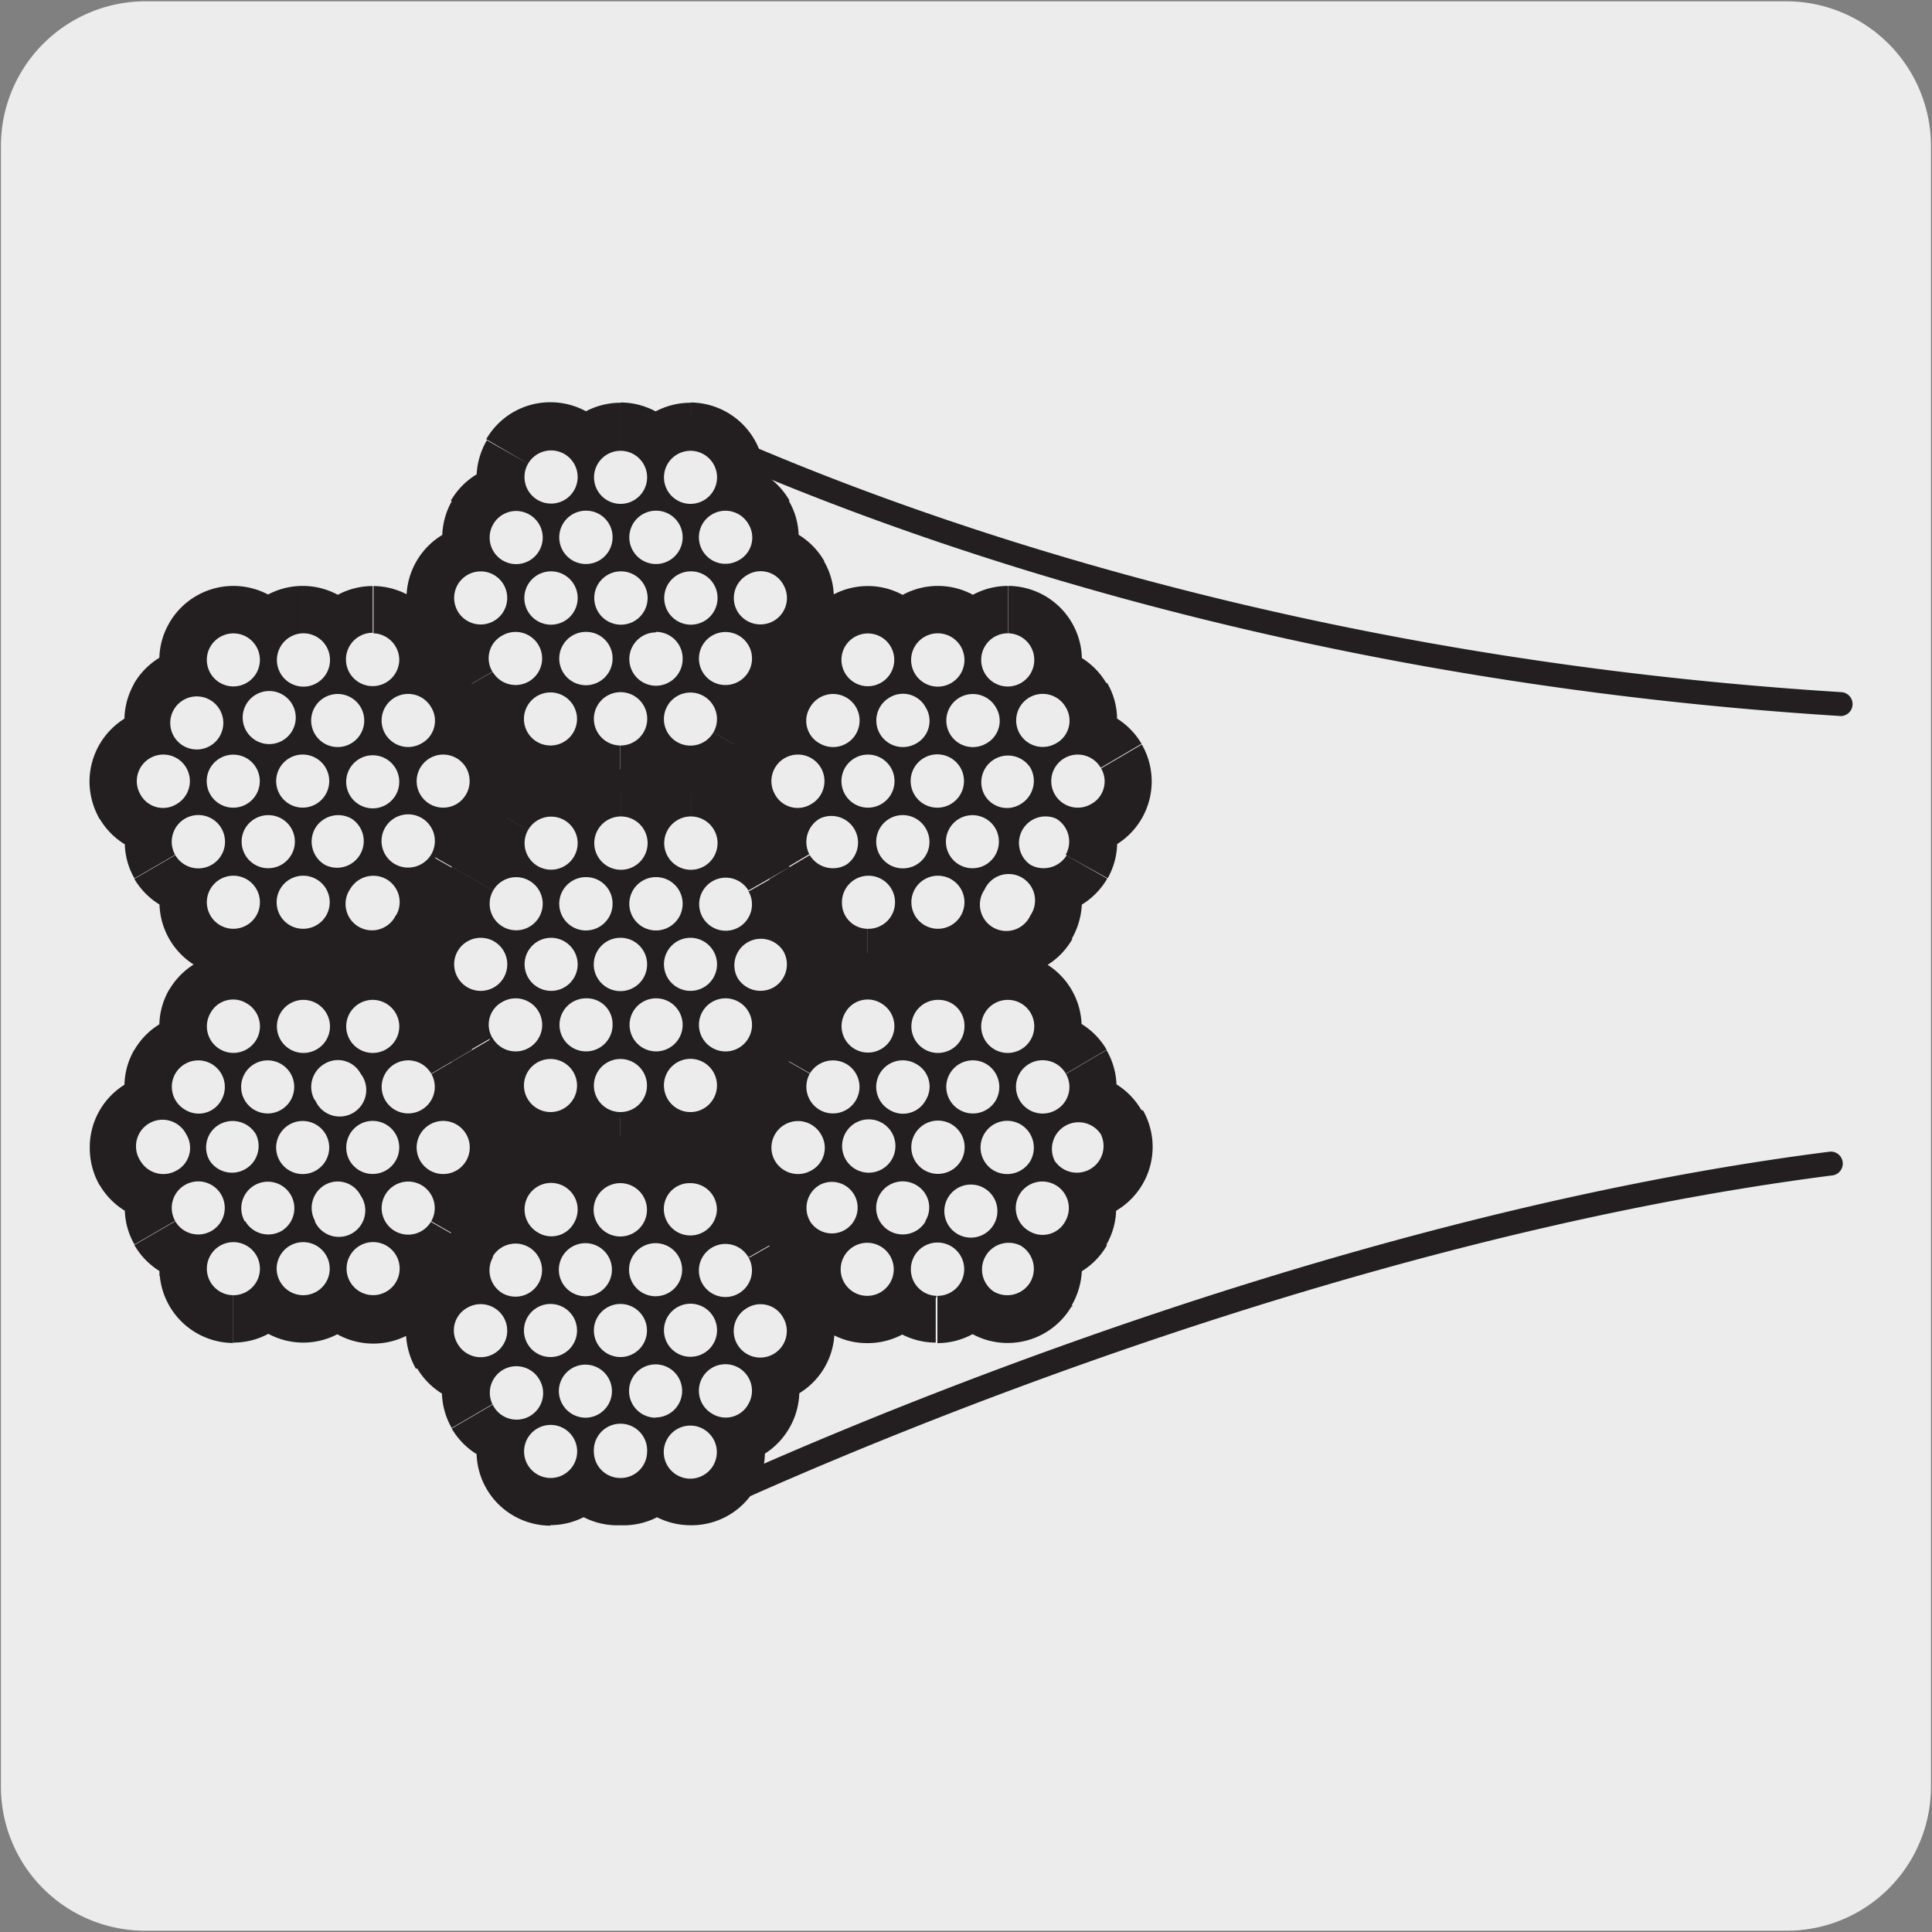
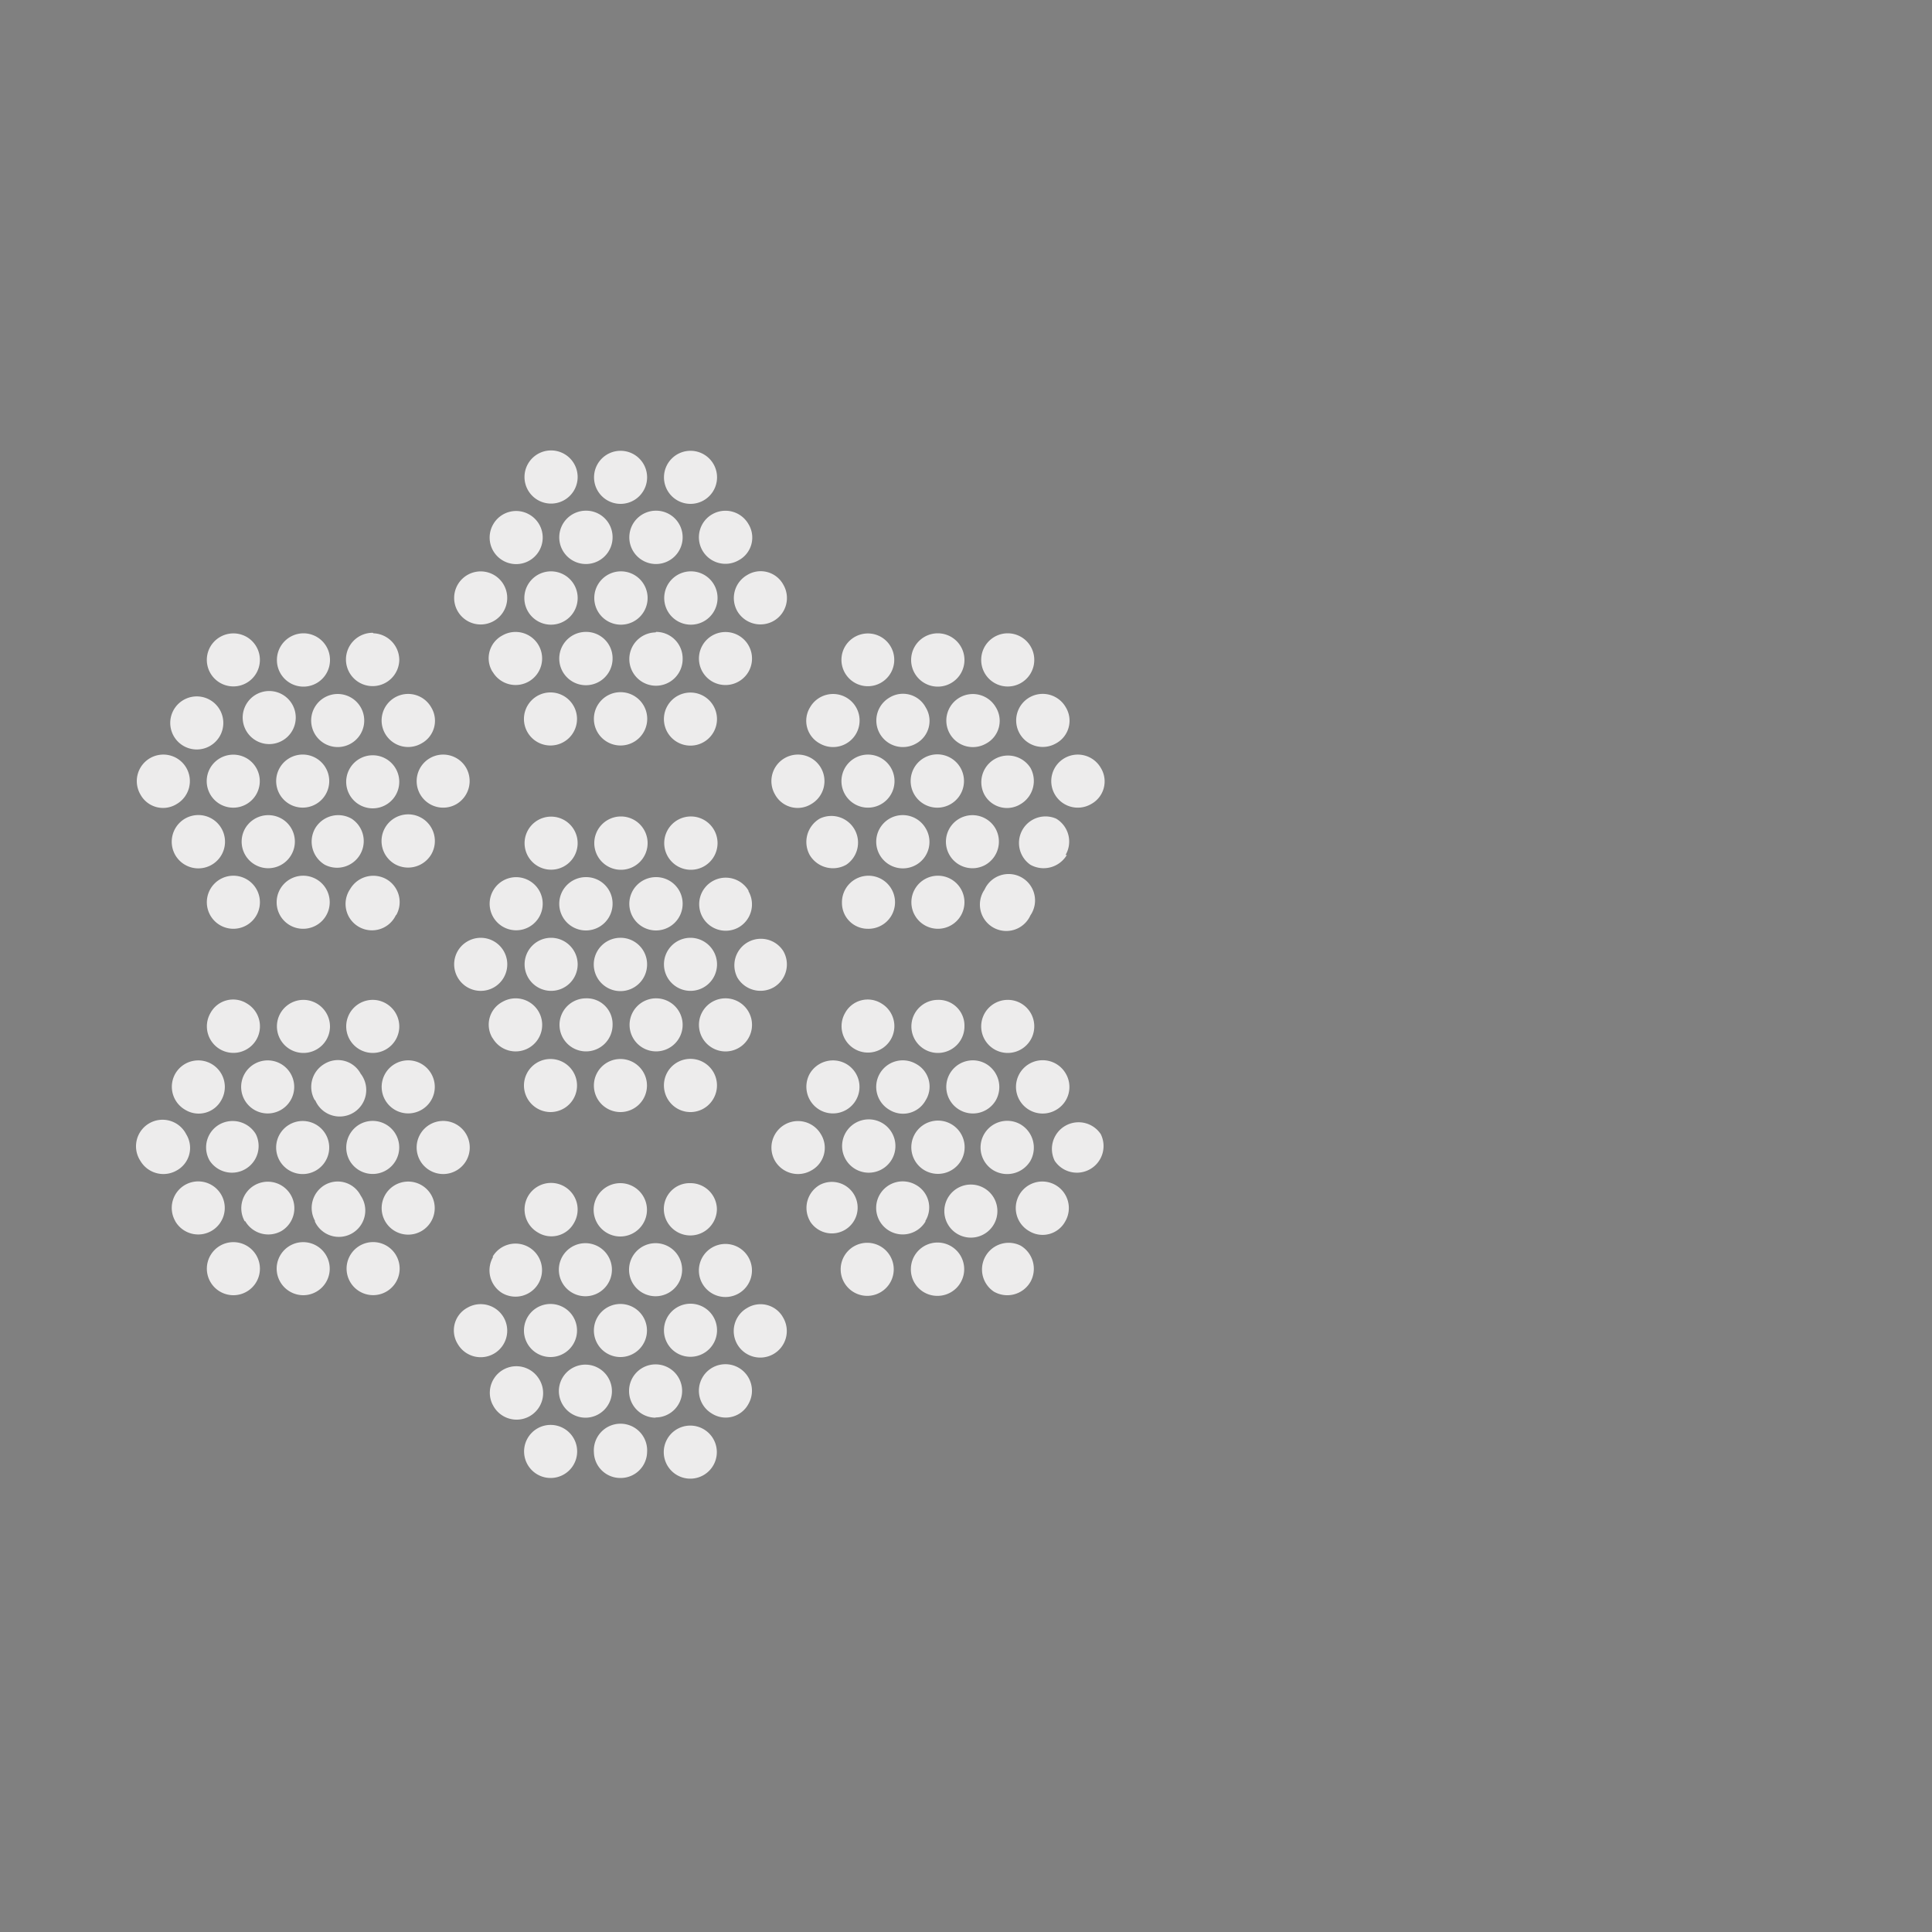
<svg xmlns="http://www.w3.org/2000/svg" viewBox="0 0 150 150">
  <rect x="0" y="0" width="150" height="150" fill="#808080" stroke="none" />
-   <path d="m11.32.1h127.32a11.25 11.25 0 0 1 11.28 11.21v127.4a11.19 11.19 0 0 1 -11.2 11.19h-127.45a11.19 11.19 0 0 1 -11.2-11.19v-127.37a11.24 11.24 0 0 1 11.25-11.24z" fill="#edecec" />
-   <path d="m53.59 118.17a.93.93 0 0 1 -.4-1.76c.44-.21 44.6-21.38 88.91-27a.93.93 0 0 1 .23 1.84c-44 5.61-87.9 26.65-88.34 26.86a.93.93 0 0 1 -.4.06zm89.34-62.58h-.06c-44.28-2.77-76-14.88-91-21.85a.93.93 0 0 1 .79-1.68c14.84 6.94 46.34 18.94 90.34 21.68a.93.93 0 0 1 0 1.85z" fill="#231f20" />
-   <path d="m80 71.07 3.18 1.87a5.89 5.89 0 0 0 .82-2.94 5.74 5.74 0 0 0 -2.85-5 5.82 5.82 0 0 0 -2.86-.77 5.76 5.76 0 0 0 -5 2.89 5.81 5.81 0 0 0 -.77 2.88 5.69 5.69 0 0 0 2.88 5 5.71 5.71 0 0 0 7.86-2.1l-3.26-1.83-3.19-1.84 1.4.81v-1.61a1.6 1.6 0 0 0 -1.4.8l1.4.81.83-1.44-.83-.22v1.66l.83-1.44-.81 1.42h1.62a1.63 1.63 0 0 0 -.81-1.42l-.81 1.42 1.4.81.21-.81h-1.59l1.4.81-1.4-.83v1.65a1.66 1.66 0 0 0 1.41-.83l-1.41-.82-.81 1.4.81.22v-1.56l-.81 1.4.8-1.46h-1.62a1.68 1.68 0 0 0 .8 1.41l.82-1.41-1.42-.82-.22.82h1.64l-1.42-.82zm2.73-4.69 3.27 1.81a5.77 5.77 0 0 0 -2.14-7.82 5.75 5.75 0 0 0 -2.86-.77 5.67 5.67 0 0 0 -5 2.93l3.2 1.79-3.2-1.85a5.7 5.7 0 0 0 2.09 7.85 5.78 5.78 0 0 0 7.85-2.06v-.06l-3.2-1.81-3.18-1.87 1.38.82v-1.6a1.55 1.55 0 0 0 -1.38.77l1.38.82.84-1.33-.78-.26v1.62l.78-1.36-.78 1.36h1.64a1.65 1.65 0 0 0 -.84-1.42l-.8 1.42 1.41.82.23-.82h-1.64l1.41.82-1.41-.85v1.67a1.56 1.56 0 0 0 1.42-.84l-1.42-.83-.84 1.42.84.25v-1.67l-.84 1.42h.05l.81-1.4h-1.68a1.62 1.62 0 0 0 .81 1.4l.81-1.4-1.4-.8-.22.8h1.66l-1.4-.8 3.2 1.82-3.18-1.87zm-15.36 5.73v3.69a5.77 5.77 0 0 0 5.77-5.71v-.09a5.76 5.76 0 1 0 -5.78 5.79v-3.68-3.68 1.63h1.64a1.62 1.62 0 0 0 -1.59-1.63v1.63 1.62a1.62 1.62 0 0 0 1.59-1.62h-1.62v1.62-1.61h-1.6a1.61 1.61 0 0 0 1.6 1.59v-1.59h-1.6 3.68-3.68 1.6v-1.6a1.61 1.61 0 0 0 -1.61 1.53h1.6v-1.6zm5.45 0v3.69a5.73 5.73 0 0 0 5.72-5.73h-3.6l3.55.56v-.6h-3.6l3.55.56v-.29-.3h-3.18 3.29-3.29 3.29a5.75 5.75 0 0 0 -5.73-5.73 5.75 5.75 0 0 0 -5.72 5.76 5.76 5.76 0 0 0 5.75 5.71v-5.74h1.61a1.61 1.61 0 0 0 -1.61-1.58v1.58h1.61-1.64v1.62a1.63 1.63 0 0 0 1.61-1.62h-1.61v1.62-1.62h-1.64a1.67 1.67 0 0 0 1.61 1.65v-1.65h-1.61v.1l3.29-.07h-3.29v.07l3.29-.07h.4l-3.64-.59v.54.1h3.19-3.24 3.19-1.55v-1.65a1.65 1.65 0 0 0 -1.63 1.64h1.64v2zm-12.65-10.43-3.17 1.85a5.75 5.75 0 0 0 5 2.86 5.82 5.82 0 0 0 2.86-.77 5.72 5.72 0 0 0 2.11-7.81v-.06a5.71 5.71 0 0 0 -5-2.87 5.58 5.58 0 0 0 -2.86.76h-.05a5.77 5.77 0 0 0 -2.06 7.87v.05l3.18-1.85 3.2-1.83-1.38.76h1.63l-.22-.79-1.41.79.78 1.36a1.62 1.62 0 0 0 .81-1.39h-1.59l.78 1.39-.78-1.35v1.6l.8-.19-.8-1.41-1.4.81a1.56 1.56 0 0 0 1.4.8v-1.62l-1.4.81 1.4-.82h-1.67l.21.81 1.46-.81-.8-1.39a1.63 1.63 0 0 0 -.81 1.39h1.61l-.8-1.39.8 1.4v-1.64l-.81.2.81 1.44 1.4-.8a1.61 1.61 0 0 0 -1.4-.84v1.6l1.4-.8zm2.7 4.71-3.15 1.87a5.76 5.76 0 0 0 7.81 2.06 5.73 5.73 0 0 0 2.1-7.79v-.05a5.73 5.73 0 0 0 -7.85-2.09 5.72 5.72 0 0 0 -2.13 7.82l3.15-1.87 3.2-1.83-1.39.8h1.6l-.21-.8-1.39.8.81 1.39a1.61 1.61 0 0 0 .8-1.39h-1.55l.81 1.39-.83-1.42v1.72l.83-.21-.83-1.42-1.4.8a1.59 1.59 0 0 0 1.4.8v-1.6l-1.4.8v-.06l1.39-.79h-1.6l.21.79 1.39-.79-.79-1.32a1.6 1.6 0 0 0 -.8 1.39h1.61l-.81-1.39.79 1.39v-1.65l-.79.2.79 1.39 1.36-.82a1.55 1.55 0 0 0 -1.37-.77v1.58l1.37-.81-3.17 1.88 3.2-1.83zm2.73-16.18-3.18-1.84a5.66 5.66 0 0 0 -.79 2.88 5.77 5.77 0 0 0 2.89 5 5.63 5.63 0 0 0 2.85.77 5.75 5.75 0 0 0 5-2.86 5.94 5.94 0 0 0 .77-2.87 5.71 5.71 0 0 0 -2.88-5 5.62 5.62 0 0 0 -2.87-.79 5.75 5.75 0 0 0 -5 2.89l.08-.14-.07.13 3.18 1.84 3.18 1.85-1.4-.82v1.62a1.6 1.6 0 0 0 1.4-.8l-1.4-.82-.81 1.43.81.22v-1.69l-.81 1.43.8-1.4h-1.59a1.61 1.61 0 0 0 .81 1.4l.8-1.4-1.37-.81-.21.81h1.6l-1.39-.81 1.39.83v-1.65a1.65 1.65 0 0 0 -1.39.8l1.39.83.82-1.39-.82-.23v1.62l.82-1.39-.83 1.41h1.62a1.62 1.62 0 0 0 -.8-1.43l-.83 1.43 1.41.82.21-.82h-1.62l1.41.82-.07.12.07-.13zm-2.71 4.71-3.19-1.86a5.71 5.71 0 0 0 2.12 7.87l1.82-3.21-1.85 3.18a5.68 5.68 0 0 0 2.88.79 5.75 5.75 0 0 0 5-2.9v.05a5.79 5.79 0 0 0 -2.11-7.84 5.77 5.77 0 0 0 -7.85 2.15l3.19 1.86 3.19 1.81-1.41-.81v1.64a1.62 1.62 0 0 0 1.41-.83l-1.41-.81-.79 1.4.79.2v-1.61l-.79 1.4.81-1.38h-1.65a1.54 1.54 0 0 0 .8 1.38l.81-1.38-1.39-.82-.22.82h1.61l-1.39-.82 1.43.82v-1.7a1.67 1.67 0 0 0 -1.43.82l1.43.82.83-1.41-.83-.24v1.69l.83-1.41-.88 1.41h1.64a1.7 1.7 0 0 0 -.83-1.43l-.81 1.43 1.4.81.22-.81h-1.6l1.4.81zm15.35-5.75v-3.68a5.74 5.74 0 1 0 5.76 5.75 5.75 5.75 0 0 0 -5.74-5.75v5.75h-1.64a1.64 1.64 0 0 0 1.61 1.62v-1.62-1.63a1.65 1.65 0 0 0 -1.62 1.63h1.62 1.61a1.64 1.64 0 0 0 -1.61-1.63v1.63 1.62a1.63 1.63 0 0 0 1.62-1.62h-1.61v1.62zm-5.43 0v-3.68a5.73 5.73 0 0 0 -5.72 5.72v.38l3.66-.37-3.67-.22v.22a5.74 5.74 0 0 0 11.48 0v-.02a5.75 5.75 0 0 0 -5.75-5.71v5.77h-1.61a1.62 1.62 0 0 0 1.61 1.58v-1.6h-1.61 3.68-3.68 1.62v-1.6a1.61 1.61 0 0 0 -1.62 1.56h1.62 1.62a1.64 1.64 0 0 0 -1.62-1.65v1.65h-1.68l3.3.16v-.16h-3.3l3.3.16v-.27-.28l-3.57.36h3.59v-.36l-3.57.36h3.59-1.66v1.65a1.63 1.63 0 0 0 1.62-1.65h-1.62v-2zm12.65 10.44 3.17-1.86a5.77 5.77 0 0 0 -5-2.85 5.6 5.6 0 0 0 -2.88.78 5.76 5.76 0 0 0 -2.86 5 5.85 5.85 0 0 0 .76 2.87 5.73 5.73 0 0 0 5 2.87 5.75 5.75 0 0 0 5-8.62l-3.17 1.86-3.2 1.83 1.41-.8h-1.64l.21.8 1.41-.8-.81-1.4a1.61 1.61 0 0 0 -.82 1.4h1.63l-.81-1.4.81 1.41v-1.7l-.81.21.81 1.41 1.4-.79a1.68 1.68 0 0 0 -1.4-.81v1.6l1.4-.79-1.41.79h1.64l-.21-.79-1.41.79.81 1.38a1.6 1.6 0 0 0 .81-1.39h-1.62l.81 1.39-.82-1.42v1.64l.83-.22-.83-1.42-1.39.81a1.56 1.56 0 0 0 1.39.79v-1.6l-1.39.81zm-2.71-4.69 3.17-1.84a5.72 5.72 0 0 0 -7.83-2.08 5.74 5.74 0 0 0 -2.09 7.79 5.73 5.73 0 0 0 7.85 2.09 5.75 5.75 0 0 0 2.88-5 5.58 5.58 0 0 0 -.78-2.87l-3.17 1.84-3.19 1.84 1.41-.69h-1.66l.22.81 1.44-.81-.81-1.42a1.64 1.64 0 0 0 -.85 1.42h1.66l-.81-1.42.81 1.42v-1.67l-.83.21.83 1.46 1.39-.82a1.62 1.62 0 0 0 -1.39-.85v1.61l1.39-.82-1.39.88h1.61l-.21-.8-1.4.8.81 1.4a1.62 1.62 0 0 0 .81-1.4h-1.62l.81 1.4-.81-1.48v1.65l.82-.23-.82-1.42-1.4.81a1.65 1.65 0 0 0 1.4.81v-1.54l-1.4.81zm-10.88 9.39 3.2-1.85a5.77 5.77 0 0 0 -5-2.86 5.83 5.83 0 0 0 -2.87.77 5.74 5.74 0 0 0 -2.86 5 5.61 5.61 0 0 0 .76 2.84 5.71 5.71 0 0 0 5 2.85 5.88 5.88 0 0 0 2.9-.74 5.78 5.78 0 0 0 2.09-7.85v-.09.08l-3.2 1.85-3.19 1.85 1.38-.8h-1.6l.22.8 1.38-.8-.78-1.36a1.6 1.6 0 0 0 -.82 1.41h1.62l-.8-1.41.8 1.38v-1.64l-.8.21.8 1.38 1.38-.8a1.58 1.58 0 0 0 -1.38-.8v1.6l1.38-.8-1.4.81h1.62l-.22-.81-1.4.81.81 1.39a1.61 1.61 0 0 0 .81-1.39h-1.6l.81 1.39-.79-1.39v1.66l.79-.2-.79-1.39-1.4.81a1.56 1.56 0 0 0 1.4.79v-1.6l-1.4.81v.08-.09zm-2.7-4.7 3.17-1.87a5.78 5.78 0 0 0 -5-2.83 5.59 5.59 0 0 0 -2.85.76 5.71 5.71 0 0 0 -2.07 7.85l3.18-1.85-3.2 1.81a5.7 5.7 0 0 0 5 2.9 5.84 5.84 0 0 0 2.87-.76 5.79 5.79 0 0 0 2.86-5 5.73 5.73 0 0 0 -.78-2.86l-3.17 1.87-3.18 1.82 1.42-.82h-1.65l.21.82 1.42-.82-.8-1.39a1.61 1.61 0 0 0 -.8 1.39h1.6l-.8-1.39.77 1.39v-1.63l-.77.2.77 1.39 1.44-.79a1.66 1.66 0 0 0 -1.44-.8v1.62l1.44-.79-1.42.81h1.61l-.21-.81-1.42.81.83 1.4a1.56 1.56 0 0 0 .78-1.4h-1.6l.83 1.4-.82-1.41v1.62l.82-.21-.82-1.41-1.37.8a1.61 1.61 0 0 0 1.37.79v-1.54l-1.37.8 3.17-1.87-3.19 1.84zm2.7-4.69 3.2-1.84a5.75 5.75 0 0 0 -5-2.88 5.93 5.93 0 0 0 -2.87.76 5.76 5.76 0 0 0 -2.85 5 5.7 5.7 0 0 0 .78 2.88 5.74 5.74 0 0 0 5 2.89 5.89 5.89 0 0 0 2.87-.81l.08-.07-.07.06a5.78 5.78 0 0 0 2.08-7.84l-.09-.07.07.12-3.2 1.84-3.17 1.81 1.4-.77h-1.62l.22.82 1.4-.82-.81-1.41a1.6 1.6 0 0 0 -.81 1.41h1.62l-.81-1.41h-.06.07l.8 1.41v-1.68l-.8.21.8 1.41 1.41-.82a1.64 1.64 0 0 0 -1.41-.82v1.7l1.41-.82-1.4.83h1.62l-.22-.83-1.4.83.81 1.4a1.59 1.59 0 0 0 .81-1.4h-1.63l.81 1.4h-.06l-.8-1.4v1.61l.79-.21-.8-1.4-1.4.81a1.62 1.62 0 0 0 1.4.8v-1.62l-1.4.81zm5.45 0 3.18-1.86a5.77 5.77 0 0 0 -5-2.86 5.74 5.74 0 0 0 -5.72 5.8 5.82 5.82 0 0 0 .78 2.87 5.72 5.72 0 0 0 5 2.89 5.82 5.82 0 0 0 2.85-.76 5.75 5.75 0 0 0 2.08-7.84l-3.18 1.86-3.18 1.84 1.41-.82h-1.62l.22.82 1.41-.82-.82-1.38a1.55 1.55 0 0 0 -.78 1.38h1.6l-.82-1.38 1.86 3.17-1.82-3.21.79 1.38v-1.67l-.79.19.79 1.38v.1l1.41-.81a1.63 1.63 0 0 0 -1.41-.82v1.63l1.41-.81-1.4.83h1.61l-.21-.83-1.4.83.8 1.39a1.61 1.61 0 0 0 .78-1.41h-1.62l.8 1.39-.8-1.42v1.65l.82-.23-.82-1.42-1.39.81a1.59 1.59 0 0 0 1.39.81v-1.59l-1.39.81zm2.68 4.69 3.18-1.84a5.75 5.75 0 0 0 -5-2.86 5.73 5.73 0 0 0 -5.73 5.73 5.83 5.83 0 0 0 .75 2.87l.1.16-.09-.15a5.71 5.71 0 0 0 5 2.87 5.85 5.85 0 0 0 2.85-.76 5.74 5.74 0 0 0 2.09-7.84l-3.15 1.82-3.2 1.85 1.43-.83h-1.6l.21.83 1.43-.83-.81-1.38a1.64 1.64 0 0 0 -.79 1.38h1.6l-.81-1.38.8 1.4v-1.65l-.8.2.8 1.4 1.39-.79a1.64 1.64 0 0 0 -1.4-.81v1.6l1.39-.79v-.1.11l-1.41.79h1.63l-.22-.79-1.41.79.81 1.41a1.62 1.62 0 0 0 .81-1.41h-1.61l.81 1.41-.81-1.4v1.62l.81-.22-.81-1.4-1.4.8a1.66 1.66 0 0 0 1.4.82v-1.59l-1.4.8zm-2.72 4.7 3.18-1.85a5.74 5.74 0 0 0 -7.85-2.08 5.72 5.72 0 0 0 -2.89 5 5.88 5.88 0 0 0 .79 2.89 5.75 5.75 0 0 0 7.82 2.13h.06a5.76 5.76 0 0 0 2.08-7.85l-3.18 1.85-3.18 1.85 1.41-.82h-1.6l.22.82 1.41-.82-.85-1.43a1.57 1.57 0 0 0 -.78 1.38h1.61l-.83-1.38.8 1.39v-1.65l-.8.2.8 1.39 1.41-.81a1.64 1.64 0 0 0 -1.41-.8v1.61l1.41-.81-1.44.83h1.66l-.22-.83-1.44.83.8 1.4a1.61 1.61 0 0 0 .82-1.4h-1.56l.8 1.4-.82-1.42v1.67l.82-.21-.82-1.42-1.39.8a1.55 1.55 0 0 0 1.39.79v-1.59l-1.39.8v.08-.09zm-2.71-4.7 3.18-1.81a5.7 5.7 0 0 0 -5-2.89 5.6 5.6 0 0 0 -2.89.77 5.7 5.7 0 0 0 -2.85 5 5.77 5.77 0 0 0 .75 2.86 5.79 5.79 0 0 0 5 2.87 5.85 5.85 0 0 0 2.86-.77 5.74 5.74 0 0 0 2.88-5 5.66 5.66 0 0 0 -.78-2.87l-3.18 1.81-3.2 1.84 1.41-.81h-1.55l.21.81 1.41-.81-.82-1.38a1.62 1.62 0 0 0 -.8 1.41h1.62l-.82-1.41.82 1.41v-1.64l-.82.2.82 1.41 1.4-.79a1.64 1.64 0 0 0 -1.4-.81v1.6l1.4-.79-1.39.78h1.6l-.21-.78-1.39.78.8 1.41a1.64 1.64 0 0 0 .82-1.41h-1.63l.8 1.41-.8-1.41v1.61l.81-.2-.81-1.41-1.43.81a1.6 1.6 0 0 0 1.43.82v-1.61l-1.43.81zm-7.24 41v3.67a5.77 5.77 0 1 0 -4.05-1.69 5.63 5.63 0 0 0 4.05 1.69v-5.8l1.15-1.12-1.15-.48v1.6l1.15-1.12-1.15 1.13h1.67l-.47-1.13-1.15 1.13v1.63a1.61 1.61 0 0 0 1.62-1.63h-1.63-1.61a1.62 1.62 0 0 0 1.61 1.63v-1.63-1.61a1.6 1.6 0 0 0 -1.61 1.61h1.61v2.07zm5.45 0v3.67a5.74 5.74 0 0 0 5.73-5.74h-3.6l3.55.58v-.61h-3.6l3.55.58v-.29-.4l-3.3.08h3.3v-.08l-3.3.08h3.3a5.74 5.74 0 0 0 -11.47 0v.36l3.66-.35-3.68-.19v.2a5.74 5.74 0 0 0 5.73 5.74v-5.74h1.62a1.63 1.63 0 0 0 -1.61-1.62v1.62h-1.52l3.3.18v-.18h-3.3l3.3.18v-.27-.27l-3.57.34h3.59v-.34l-3.57.34h2v1.66a1.65 1.65 0 0 0 1.63-1.66h-1.71-1.63a1.68 1.68 0 0 0 1.63 1.66v-1.67h-1.63v.12l3.3-.1h-3.3v.1l3.3-.1h.39l-3.64-.59v.56.08h3.14-3.19 3.14-1.5v-1.66a1.63 1.63 0 0 0 -1.64 1.62h1.64v2.07zm-12.61-10.48-3.17 1.87a5.73 5.73 0 0 0 7.82 2.11 5.74 5.74 0 1 0 -5.76-9.94 5.75 5.75 0 0 0 -2.06 7.77v.06l3.18-1.84 3.2-1.83-1.4.8h1.62l-.22-.8-1.4.8.81 1.4a1.66 1.66 0 0 0 .83-1.4h-1.62l.81 1.4-.81-1.47v1.64l.83-.22-.83-1.42-1.4.81a1.61 1.61 0 0 0 1.4.79v-1.56l-1.4.81 1.4-.81h-1.66l.22.82 1.44-.82-.81-1.41a1.63 1.63 0 0 0 -.8 1.41h1.61l-.81-1.41.81 1.4v-1.62l-.81.22.81 1.4 1.4-.83a1.65 1.65 0 0 0 -1.4-.79v1.62l1.4-.83zm2.72 4.69-3.19 1.83a5.73 5.73 0 0 0 9.93-5.73 5.75 5.75 0 0 0 -10.73 2.85 5.67 5.67 0 0 0 .8 2.88l3.19-1.83 3.17-1.82-1.4.81h1.63l-.23-.81-1.4.81.81 1.4a1.65 1.65 0 0 0 .8-1.4h-1.59l.81 1.4-.82-1.42v1.65l.82-.23-.82-1.42-1.43.81a1.69 1.69 0 0 0 1.43.83v-1.65l-1.43.81 1.39-.8h-1.58l.22.8 1.39-.8-.81-1.43a1.62 1.62 0 0 0 -.82 1.43h1.63l-.81-1.43.8 1.4v-1.6l-.8.21.8 1.39 1.43-.76a1.6 1.6 0 0 0 -1.41-.82v1.63l1.41-.81zm2.71-16.15-3.18-1.86a5.68 5.68 0 0 0 -.79 2.88 5.8 5.8 0 0 0 2.88 5 5.74 5.74 0 0 0 5.76-9.94 5.77 5.77 0 0 0 -7.83 2.12l.07-.12-.06.11 3.18 1.86 3.18 1.83-1.39-.81v1.62a1.63 1.63 0 0 0 1.39-.81l-1.39-.81-.82 1.36.79.21v-1.62l-.79 1.41.8-1.39h-1.64a1.58 1.58 0 0 0 .81 1.39l.8-1.39-1.37-.83-.21.8h1.59l-1.38-.8 1.4.81v-1.62a1.66 1.66 0 0 0 -1.4.81l1.4.81.82-1.39-.82-.21v1.6l.82-1.39-.83 1.4h1.61a1.58 1.58 0 0 0 -.79-1.4l-.83 1.4 1.41.82.21-.82h-1.63l1.41.82zm-2.73 4.69-3.2-1.83a5.77 5.77 0 0 0 5 8.61 5.74 5.74 0 0 0 5-2.87l.08-.14-.07.13a5.81 5.81 0 0 0 .77-2.88 5.7 5.7 0 0 0 -2.87-5 5.56 5.56 0 0 0 -2.86-.77 5.73 5.73 0 0 0 -5 2.85v.06l3.2 1.83 3.19 1.84-1.39-.82v1.63a1.61 1.61 0 0 0 1.39-.81l-1.39-.82v.05l-.79 1.38.79.2v-1.57l-.79 1.38.8-1.41h-1.67a1.56 1.56 0 0 0 .81 1.41l.8-1.41-1.41-.79-.21.79h1.62l-1.41-.79 1.39.8v-1.6a1.64 1.64 0 0 0 -1.39.8l1.39.8.83-1.41-.81-.21v1.62l.81-1.41-.8 1.39h1.6a1.62 1.62 0 0 0 -.8-1.39l-.8 1.39 1.4.8.21-.8h-1.62l1.4.8zm15.37-5.73v-3.63a5.74 5.74 0 0 0 0 11.48 5.74 5.74 0 0 0 0-11.48v5.73h-1.62a1.65 1.65 0 0 0 1.62 1.63v-1.68-1.61a1.64 1.64 0 0 0 -1.61 1.61h1.61v-1.61 1.61h1.61a1.63 1.63 0 0 0 -1.6-1.61v1.61 1.63a1.65 1.65 0 0 0 1.62-1.63h-1.63zm-5.42 0v-3.63a5.73 5.73 0 0 0 -5.74 5.71h3.2-3.2 3.2-3.2v.57l3.64-.53-3.68-.18v.19a5.74 5.74 0 1 0 11.48 0 5.73 5.73 0 0 0 -5.7-5.76v5.76h-1.62a1.62 1.62 0 0 0 1.62 1.59v-1.6h-1.62 1.62v-1.68a1.61 1.61 0 0 0 -1.62 1.61h1.62 1.62a1.63 1.63 0 0 0 -1.62-1.62v1.62h-1.68l3.3.19v-.19h-3.3l3.3.19v-.37-.36l-3.58.52h3.61v-.48l-3.58.52h3.61-3.47 3.47v-.08h-3.47 3.47-1.68v1.65a1.64 1.64 0 0 0 1.62-1.65h-1.62v-2zm12.64 10.42 3.17-1.84a5.69 5.69 0 0 0 -7.82-2.09 5.73 5.73 0 0 0 -2.1 7.81 5.77 5.77 0 0 0 5 2.88 5.89 5.89 0 0 0 2.88-.77 5.75 5.75 0 0 0 2.13-7.87v.08l-.06-.08-3.17 1.84-3.22 1.89 1.4-.8h-1.62l.22.8 1.4-.8-.8-1.42a1.62 1.62 0 0 0 -.84 1.42h1.64l-.8-1.42.82 1.41v-1.62l-.82.23.82 1.41 1.4-.82a1.67 1.67 0 0 0 -1.4-.8v1.62l1.4-.82-1.4.8h1.61l-.21-.8-1.4.8.81 1.39a1.65 1.65 0 0 0 .8-1.39h-1.61l.81 1.39-.81-1.4v1.6l.81-.2-.81-1.4-1.4.81a1.61 1.61 0 0 0 1.4.79v-1.58l-1.4.81zm-2.71-4.69 3.17-1.86a5.73 5.73 0 0 0 -5-2.85 5.5 5.5 0 0 0 -2.89.79l1.87 3.16-1.82-3.18a5.73 5.73 0 0 0 -2.08 7.83 5.76 5.76 0 0 0 5 2.88 5.83 5.83 0 0 0 2.85-.77 5.73 5.73 0 0 0 2.06-7.83l-3.17 1.86-3.18 1.81 1.4-.82h-1.62l.22.82 1.4-.82-.83-1.38a1.61 1.61 0 0 0 -.79 1.38h1.66l-.87-1.38 1.87 3.17-1.82-3.17.82 1.35v-1.58l-.78.2.78 1.38 1.4-.8a1.67 1.67 0 0 0 -1.4-.81v1.61l1.4-.8-1.41.8h1.62l-.21-.8-1.41.8.79 1.43a1.65 1.65 0 0 0 .83-1.43h-1.61l.79 1.43h.06l-.85-1.45v1.67l.85-.24-.85-1.43v.06l-1.4.82a1.59 1.59 0 0 0 1.4.79v-1.61l-1.4.82v.08-.09zm-2.75 16.17 3.2 1.83a5.92 5.92 0 0 0 .8-2.86 5.72 5.72 0 0 0 -2.86-5 5.81 5.81 0 0 0 -2.86-.76 5.72 5.72 0 0 0 -5 2.89 5.83 5.83 0 0 0 -.77 2.87 5.72 5.72 0 0 0 2.85 5 5.75 5.75 0 0 0 7.85-2.1v.08l.07-.09-3.28-1.86-3.2-1.84 1.4.79v-1.6a1.64 1.64 0 0 0 -1.4.81l1.4.79.81-1.39-.81-.21v1.6l.81-1.39-.82 1.4h1.62a1.63 1.63 0 0 0 -.8-1.4l-.82 1.4 1.4.82.21-.82h-1.55l1.4.82-1.41-.81v1.64a1.6 1.6 0 0 0 1.41-.83l-1.41-.81-.81 1.4.81.22v-1.62l-.81 1.4.8-1.39h-1.6a1.57 1.57 0 0 0 .81 1.39l.8-1.39-1.4-.8-.21.8h1.61l-1.4-.8v-.08.07zm2.71-4.71 3.17 1.85a5.7 5.7 0 0 0 .78-2.88 5.76 5.76 0 0 0 -2.88-5 5.65 5.65 0 0 0 -2.78-.74 5.71 5.71 0 0 0 -5 2.88 5.75 5.75 0 0 0 2.12 7.84 5.7 5.7 0 0 0 7.83-2.1l-3.17-1.84-3.22-1.83 1.4.81v-1.63a1.57 1.57 0 0 0 -1.4.8l1.4.81.83-1.44-.79-.17v1.66l.83-1.44-.83 1.39h1.62a1.61 1.61 0 0 0 -.81-1.4l-.81 1.4 1.4.8.21-.8h-1.61l1.4.8-1.4-.8v1.61a1.64 1.64 0 0 0 1.4-.81l-1.4-.8-.84 1.42.84.22v-1.65l-.84 1.42.84-1.41h-1.66a1.62 1.62 0 0 0 .81 1.41l.85-1.41-1.44-.79-.22.81h1.66l-1.44-.81zm-13.54-4.69 3.2 1.8a5.7 5.7 0 0 0 .76-2.83 5.76 5.76 0 0 0 -2.85-5 5.71 5.71 0 0 0 -2.87-.78 5.78 5.78 0 0 0 -5 2.87 5.72 5.72 0 0 0 -.77 2.86 5.75 5.75 0 0 0 10.72 2.95l-3.2-1.8-3.16-1.93 1.38.82v-1.62a1.64 1.64 0 0 0 -1.38.8l1.38.82.82-1.4-.82-.22v1.62l.82-1.4-.82 1.4h1.62a1.62 1.62 0 0 0 -.79-1.39l-.83 1.39 1.4.79.21-.79h-1.61l1.4.79-1.4-.8v1.62a1.6 1.6 0 0 0 1.4-.79l-1.4-.8-.79 1.4.79.2v-1.61l-.79 1.4.79-1.39h-1.6a1.63 1.63 0 0 0 .81 1.39l.79-1.39-1.38-.8-.21.79h1.6l-1.39-.79v-.06zm2.7-4.71 3.2 1.85a5.74 5.74 0 0 0 -9.94-5.76 5.74 5.74 0 0 0 2.09 7.86 5.91 5.91 0 0 0 2.88.78 5.76 5.76 0 0 0 5-2.89v.06l-3.2-1.85-3.22-1.87 1.42.8v-1.62a1.64 1.64 0 0 0 -1.42.82l1.42.8.8-1.4-.8-.2v1.59l.8-1.39-.8 1.4h1.61a1.65 1.65 0 0 0 -.8-1.4l-.81 1.4 1.41.84.23-.84h-1.67l1.41.84-1.4-.82v1.58a1.61 1.61 0 0 0 1.4-.8l-1.4-.82-.81 1.42.81.22v-1.65l-.81 1.42.81-1.41h-1.6a1.59 1.59 0 0 0 .81 1.41l.81-1.41-1.4-.8-.22.8h1.62l-1.4-.8zm5.45 0 3.19 1.82a5.76 5.76 0 0 0 -2.09-7.81 5.48 5.48 0 0 0 -2.85-.77 5.75 5.75 0 0 0 -5 2.86 5.91 5.91 0 0 0 -.78 2.88 5.7 5.7 0 0 0 2.89 5 5.7 5.7 0 0 0 7.82-2.08l-3.19-1.82-3.18-1.85 1.39.8v-1.6a1.62 1.62 0 0 0 -1.39.8l1.39.8.83-1.45-.82-.21v1.61l.82-1.4-.82 1.4h1.62a1.62 1.62 0 0 0 -.82-1.4l-.8 1.4 1.41.84.22-.84h-1.64l1.41.84-1.41-.83v1.59a1.64 1.64 0 0 0 1.41-.8l-1.41-.83-.81 1.42.81.2v-1.6l-.81 1.42.82-1.4h-1.62a1.66 1.66 0 0 0 .79 1.4l.82-1.4-1.41-.78-.2.78h1.61l-1.41-.78 3.21 1.81-3.18-1.85zm2.68 4.71 3.2 1.81a5.85 5.85 0 0 0 .8-2.84 5.73 5.73 0 0 0 -2.85-5 5.66 5.66 0 0 0 -2.85-.78 5.74 5.74 0 0 0 -5 2.88 5.8 5.8 0 0 0 -.75 2.86 5.73 5.73 0 0 0 5.73 5.75 5.77 5.77 0 0 0 5-2.88l-3.28-1.8-3.2-1.86 1.4.82v-1.62a1.67 1.67 0 0 0 -1.4.8l1.4.82.81-1.39-.81-.22v1.61l.81-1.39-.81 1.4h1.62a1.59 1.59 0 0 0 -.81-1.39l-.81 1.39 1.41.79.21-.79h-1.58l1.41.79-1.39-.81v1.6a1.6 1.6 0 0 0 1.39-.79l-1.39-.81-.81 1.39.81.2v-1.56l-.81 1.39.81-1.39h-1.6a1.61 1.61 0 0 0 .79 1.39l.81-1.39-1.4-.8-.21.8h1.61l-1.4-.8zm-2.72 4.69 3.19 1.82a5.76 5.76 0 0 0 -2.09-7.81h-.06a5.73 5.73 0 0 0 -7.83 2.13 5.86 5.86 0 0 0 -.78 2.89 5.72 5.72 0 0 0 2.9 5 5.8 5.8 0 0 0 2.88.78 5.74 5.74 0 0 0 5-2.87l-3.19-1.82-3.16-1.94 1.39.81v-1.63a1.54 1.54 0 0 0 -1.39.8l1.39.81.82-1.42-.82-.22v1.64l.82-1.42h.05-.08l-.79 1.43h1.62a1.66 1.66 0 0 0 -.83-1.43l-.79 1.43 1.4.8.21-.8h-1.6l1.4.8-1.41-.81v1.64a1.63 1.63 0 0 0 1.41-.83l-1.41-.81-.81 1.38.81.22v-1.6l-.81 1.38.83-1.39h-1.64a1.67 1.67 0 0 0 .79 1.39l.83-1.39-1.42-.78-.2.8h1.61l-1.41-.8zm-5.45 0 3.2 1.85a5.8 5.8 0 0 0 -2.03-7.86 6 6 0 0 0 -2.9-.81 5.75 5.75 0 0 0 -5 2.9l3.18 1.83-3.16-1.88a5.58 5.58 0 0 0 -.79 2.92 5.68 5.68 0 0 0 2.86 5 5.93 5.93 0 0 0 2.87.76 5.79 5.79 0 0 0 5-2.87l-3.2-1.85-3.16-1.81 1.4.81v-1.63a1.58 1.58 0 0 0 -1.4.8l1.4.81.8-1.4-.8-.21v1.61l.8-1.4-.81 1.41h1.62a1.65 1.65 0 0 0 -.81-1.41l-.81 1.41 1.4.82.24-.82h-1.65l1.4.82-1.41-.81v1.64a1.65 1.65 0 0 0 1.41-.83l-1.41-.81-.81 1.39.81.22v-1.61l-.81 1.39.81-1.41h-1.59a1.6 1.6 0 0 0 .81 1.41l.81-1.41-1.4-.79-.22.81h1.62l-1.4-.81zm2.74-4.69 3.21 1.87a5.64 5.64 0 0 0 .78-2.87 5.73 5.73 0 0 0 -2.88-5 5.58 5.58 0 0 0 -2.87-.77 5.72 5.72 0 0 0 -5 2.85 5.85 5.85 0 0 0 -.76 2.88 5.78 5.78 0 0 0 2.87 5 5.63 5.63 0 0 0 2.9.79 5.76 5.76 0 0 0 5-2.88l-3.17-1.83-3.2-1.86 1.41.82v-1.66a1.64 1.64 0 0 0 -1.41.8l1.41.82.82-1.42-.82-.23v1.65l.82-1.42-.8 1.4h1.61a1.58 1.58 0 0 0 -.81-1.4l-.8 1.4 1.42.82.21-.82h-1.71l1.42.82-1.4-.81v1.61a1.63 1.63 0 0 0 1.4-.8l-1.4-.81-.82 1.42.83.21v-1.62l-.83 1.41.82-1.41h-1.62a1.67 1.67 0 0 0 .8 1.41l.82-1.41-1.42-.83-.21.83h1.63l-1.42-.83zm-39.03 14.22-3.2 1.81a5.75 5.75 0 0 0 7.83 2.14 5.76 5.76 0 0 0 2.11-7.82 5.74 5.74 0 0 0 -7.86-2.09 5.74 5.74 0 0 0 -2.9 5 5.84 5.84 0 0 0 .78 2.89l3.2-1.81 3.18-1.86-1.41.82h1.63l-.22-.82-1.41.82.8 1.42a1.65 1.65 0 0 0 .83-1.42h-1.59l.8 1.42-.83-1.42v1.63l.83-.21-.83-1.42-1.39.81a1.58 1.58 0 0 0 1.39.78v-1.59l-1.39.81 1.41-.8h-1.61l.21.8 1.41-.8-.81-1.4a1.65 1.65 0 0 0 -.81 1.4h1.62l-.81-1.4.79 1.4v-1.6l-.79.2.79 1.4 1.41-.82a1.68 1.68 0 0 0 -1.41-.82v1.64l1.41-.82zm2.71 4.7-3.18 1.86a5.74 5.74 0 0 0 5 2.85 5.84 5.84 0 0 0 2.88-.77 5.74 5.74 0 0 0 2.86-5 5.63 5.63 0 0 0 -.78-2.86 5.72 5.72 0 0 0 -7.84-2.09 5.74 5.74 0 0 0 -2.12 7.83l3.18-1.86 3.19-1.83-1.44.82h1.61l-.21-.8-1.4.8.81 1.41a1.63 1.63 0 0 0 .81-1.41h-1.62l.81 1.41-.81-1.41v1.65l.83-.23-.83-1.42-1.4.82a1.64 1.64 0 0 0 1.4.8v-1.62l-1.4.82 1.4-.82h-1.59l.22.83 1.37-.83-.81-1.4a1.67 1.67 0 0 0 -.82 1.4h1.63l-.81-1.4.81 1.4v-1.59l-.8.2.8 1.39 1.39-.81a1.59 1.59 0 0 0 -1.39-.78v1.59l1.39-.81zm2.75-16.18-3.2-1.82a5.87 5.87 0 0 0 -.8 2.85 5.75 5.75 0 0 0 2.87 5 5.83 5.83 0 0 0 2.87.77 5.77 5.77 0 0 0 5-2.89v-.1l-.05.11a5.62 5.62 0 0 0 .76-2.88 5.71 5.71 0 0 0 -5.73-5.73 5.79 5.79 0 0 0 -5 2.86l3.28 1.83 3.19 1.86-1.4-.81v1.61a1.66 1.66 0 0 0 1.4-.8l-1.4-.81-.83 1.43.83.22v-1.69l-.83 1.43.83-1.41h-1.67a1.63 1.63 0 0 0 .82 1.41l.81-1.41-1.41-.8-.22.8h1.63l-1.41-.8 1.42.81v-1.62a1.63 1.63 0 0 0 -1.42.82l1.42.81.8-1.41-.8-.2v1.59l.8-1.41-.81 1.4h1.62a1.66 1.66 0 0 0 -.81-1.4l-.81 1.4 1.4.81.21-.81h-1.6l1.4.81zm-2.71 4.71-3.2-1.82a5.74 5.74 0 0 0 2.14 7.84l1.77-3.2-1.87 3.16a5.64 5.64 0 0 0 2.9.8 5.73 5.73 0 0 0 5-2.87l.14-.23-.13.23a5.74 5.74 0 0 0 -2.11-7.85 5.62 5.62 0 0 0 -2.93-.78 5.76 5.76 0 0 0 -5 2.88l-.05.07 3.2 1.82 3.18 1.84-1.4-.8v1.6a1.58 1.58 0 0 0 1.4-.8l-1.4-.8-.71 1.33.81.2v-1.59l-.81 1.39.78-1.39h-1.59a1.66 1.66 0 0 0 .82 1.41l.8-1.41-1.4-.81-.22.81h1.59l-1.4-.81-.1.2.13-.21 1.41.81v-1.6a1.62 1.62 0 0 0 -1.41.81l1.41.81.83-1.42-.87-.2v1.66l.83-1.42-.83 1.37h1.63a1.63 1.63 0 0 0 -.82-1.42l-.81 1.42 1.41.79.21-.79h-1.62l1.41.79zm15.36-5.72v-3.69a5.75 5.75 0 1 0 5.74 5.73 5.77 5.77 0 0 0 -5.74-5.73v3.69 2h-1.65a1.62 1.62 0 0 0 1.62 1.63v-1.59-1.61a1.63 1.63 0 0 0 -1.62 1.61h1.62 1.62a1.62 1.62 0 0 0 -1.61-1.61v1.61 1.63a1.66 1.66 0 0 0 1.63-1.63h-1.65v-2zm-5.44 0v-3.69a5.75 5.75 0 1 0 5.76 5.73 5.73 5.73 0 0 0 -5.76-5.73v5.73h-1.66a1.62 1.62 0 0 0 1.61 1.62v-1.62-1.61a1.64 1.64 0 0 0 -1.62 1.61h1.62 1.64a1.63 1.63 0 0 0 -1.63-1.61v1.61 1.62a1.61 1.61 0 0 0 1.63-1.62h-1.61v1.62zm12.65 10.45 3.14-1.84a5.71 5.71 0 0 0 -5-2.9 5.65 5.65 0 0 0 -2.88.78 5.74 5.74 0 0 0 2.88 10.7 5.79 5.79 0 0 0 2.85-.76 5.69 5.69 0 0 0 2.15-7.87l-3.16 1.87 3.16-1.82-3.19 1.82-3.17 1.86 1.41-.83h-1.63l.23.83 1.41-.83-.82-1.41a1.63 1.63 0 0 0 -.8 1.41h1.56l-.82-1.41.8 1.4v-1.61l-.8.21.8 1.4 1.4-.81a1.62 1.62 0 0 0 -1.4-.81v1.62l1.4-.81-1.41.82h1.63l-.22-.82-1.41.82.81 1.4a1.67 1.67 0 0 0 .81-1.4h-1.59l.81 1.4-.81-1.43v1.63l.83-.22-.83-1.41-1.43.81a1.65 1.65 0 0 0 1.43.81v-1.61l-1.43.81zm-2.71-4.71 3.19-1.82a5.76 5.76 0 1 0 .76 2.86 5.72 5.72 0 0 0 -.76-2.86v.06l-3.19 1.82-3.19 1.84 1.4-.8h-1.65l.21.8 1.4-.8-.81-1.4a1.61 1.61 0 0 0 -.8 1.4h1.61l-.81-1.4.82 1.41v-1.71l-.82.23.82 1.41 1.39-.81a1.6 1.6 0 0 0 -1.39-.83v1.62l1.39-.81-1.42.82h1.64l-.22-.83-1.42.83.81 1.4a1.61 1.61 0 0 0 .81-1.4h-1.6l.81 1.4-.8-1.4v1.6l.81-.2-.81-1.4-1.42.79a1.64 1.64 0 0 0 1.42.82v-1.63l-1.42.79zm-2.72 16.17 3.19 1.85a5.87 5.87 0 0 0 .77-2.88 5.74 5.74 0 0 0 -2.88-5 5.54 5.54 0 0 0 -2.86-.77 5.75 5.75 0 0 0 -5 2.84 5.89 5.89 0 0 0 -.76 2.86 5.75 5.75 0 0 0 2.88 5 5.81 5.81 0 0 0 2.87.75 5.72 5.72 0 0 0 5-2.85l-3.19-1.85-3.17-1.84 1.39.79v-1.6a1.58 1.58 0 0 0 -1.39.81l1.39.79.81-1.44-.81-.21v1.65l.81-1.44-.79 1.41h1.6a1.65 1.65 0 0 0 -.81-1.41l-.79 1.41 1.39.78.21-.78h-1.6l1.39.78-3.2-1.81 3.12 1.95-1.39-.81v1.59a1.62 1.62 0 0 0 1.39-.78l-1.39-.81-.82 1.42.82.22v-1.69l-.82 1.42.82-1.4h-1.61a1.68 1.68 0 0 0 .8 1.42l.82-1.42-1.41-.82-.23.82h1.64l-1.41-.82zm2.68-4.77 3.18 1.86a5.75 5.75 0 0 0 -2.11-7.86 5.74 5.74 0 1 0 -5.73 10 5.74 5.74 0 0 0 7.84-2.14l-3.18-1.86-3.2-1.82 1.41.82v-1.63a1.63 1.63 0 0 0 -1.41.81l1.41.82.8-1.39-.8-.2v1.59l.8-1.39-.79 1.39h1.61a1.62 1.62 0 0 0 -.8-1.39l-.81 1.39 1.41.82.22-.82h-1.65l1.41.82-1.4-.81v1.62a1.62 1.62 0 0 0 1.4-.8l-1.4-.82-.82 1.41.82.23v-1.65l-.82 1.41.81-1.43h-1.6a1.65 1.65 0 0 0 .82 1.43l.81-1.43-1.42-.82-.21.82h1.63l-1.42-.82zm-15.36 5.75v3.66a5.73 5.73 0 1 0 -5.75-5.69 5.74 5.74 0 0 0 5.75 5.73v-5.73h1.62a1.64 1.64 0 0 0 -1.62-1.62v1.62 1.62a1.63 1.63 0 0 0 1.62-1.62h-1.62-1.63a1.61 1.61 0 0 0 1.62 1.62v-1.62-1.62a1.62 1.62 0 0 0 -1.62 1.62h1.63v2.07zm5.42 0v3.67a5.74 5.74 0 1 0 0-11.47 5.74 5.74 0 1 0 0 11.47v-5.72h1.62a1.62 1.62 0 0 0 -1.62-1.63v1.63 1.61a1.6 1.6 0 0 0 1.6-1.61h-1.59v1.61-1.61h-1.63a1.64 1.64 0 0 0 1.61 1.61v-1.61-1.6a1.63 1.63 0 0 0 -1.62 1.63h1.62v2zm-2.71-14.11v3.69a5.76 5.76 0 0 0 5.75-5.71v-.06a5.75 5.75 0 1 0 -5.76 5.77v-5.71h1.62a1.63 1.63 0 0 0 -1.61-1.62v1.63 1.6a1.6 1.6 0 0 0 1.62-1.6h-1.62-1.62a1.61 1.61 0 0 0 1.62 1.57v-1.57h-1.62 3.68-3.68 1.61v-1.63a1.63 1.63 0 0 0 -1.61 1.6h1.61v-1.6zm5.44 0v3.69a5.77 5.77 0 1 0 -4.07-1.7 5.67 5.67 0 0 0 4.07 1.7v-5.71h1.62a1.66 1.66 0 0 0 -1.62-1.62v1.63 1.6a1.64 1.64 0 0 0 1.62-1.6h-1.62-1.63a1.62 1.62 0 0 0 1.63 1.6v-1.6-1.63a1.62 1.62 0 0 0 -1.63 1.63h1.63v2zm2.71 4.7v3.68a5.73 5.73 0 1 0 -5.77-5.73 5.72 5.72 0 0 0 5.77 5.73v-3.68-3.68 1.63h1.62a1.65 1.65 0 0 0 -1.61-1.63v1.63 1.61a1.65 1.65 0 0 0 1.63-1.61h-1.64-1.61a1.61 1.61 0 0 0 1.62 1.61v-1.61-1.63a1.63 1.63 0 0 0 -1.62 1.66h1.62v-1.63zm-2.71 4.71v3.68a5.74 5.74 0 1 0 -5.75-5.73 5.75 5.75 0 0 0 5.75 5.75v-5.75h1.62a1.64 1.64 0 0 0 -1.62-1.6v1.6 1.63a1.64 1.64 0 0 0 1.62-1.63h-1.62v1.63-1.63h-1.63a1.64 1.64 0 0 0 1.6 1.63v-1.63-1.6a1.59 1.59 0 0 0 -1.6 1.6h1.61v-1.6zm-5.44 0v3.68a5.74 5.74 0 1 0 -5.75-5.73 5.76 5.76 0 0 0 5.75 5.71v-5.71h1.62a1.61 1.61 0 0 0 -1.62-1.57v1.57h1.62-1.62v1.63a1.62 1.62 0 0 0 1.62-1.63h-1.62-1.62a1.62 1.62 0 0 0 1.62 1.63v-1.63-1.6a1.62 1.62 0 0 0 -1.62 1.6h1.62v2.07zm-2.71-4.71v3.68a5.76 5.76 0 0 0 5.75-5.73 5.75 5.75 0 1 0 -5.75 5.77v-5.73h1.62a1.65 1.65 0 0 0 -1.62-1.63v1.63 1.61a1.62 1.62 0 0 0 1.62-1.61h-1.62-1.63a1.61 1.61 0 0 0 1.63 1.58v-1.6h-1.63 1.63v-1.63a1.62 1.62 0 0 0 -1.63 1.63h1.63v2.05zm5.42 0v3.68a5.74 5.74 0 1 0 0-11.48 5.74 5.74 0 0 0 0 11.48v-5.73h1.62a1.63 1.63 0 0 0 -1.62-1.63v1.63 1.6a1.6 1.6 0 0 0 1.6-1.6h-1.59v1.6-1.6h-1.63a1.61 1.61 0 0 0 1.61 1.6v-1.6-1.63a1.65 1.65 0 0 0 -1.62 1.63h1.62v2.05zm-31.84-26.67-3.18-1.86a5.64 5.64 0 0 0 -.78 2.87 5.76 5.76 0 0 0 2.87 5 5.83 5.83 0 0 0 2.87.77 5.76 5.76 0 0 0 5-2.88 5.76 5.76 0 0 0 -2.11-7.86 5.87 5.87 0 0 0 -2.88-.71 5.74 5.74 0 0 0 -5 2.88l3.18 1.86 3.19 1.83-1.4-.82v1.63a1.67 1.67 0 0 0 1.4-.81l-1.4-.82-.8 1.41.8.21v-1.68l-.8 1.41.82-1.4h-1.61a1.61 1.61 0 0 0 .8 1.4l.82-1.4-1.39-.8-.21.8h1.6l-1.39-.8 1.41.81v-1.64a1.64 1.64 0 0 0 -1.41.81l1.41.81.8-1.39-.8-.21v1.6l.8-1.39-.8 1.39h1.61a1.59 1.59 0 0 0 -.81-1.39l-.8 1.39h-.05l1.44.83.22-.83h-1.68l1.44.83v-.08.07zm-2.72 4.69-3.2-1.83a5.75 5.75 0 0 0 2.14 7.83 5.66 5.66 0 0 0 2.87.8 5.73 5.73 0 0 0 5-2.9v.05a5.74 5.74 0 0 0 -2.11-7.85 5.63 5.63 0 0 0 -2.89-.78 5.7 5.7 0 0 0 -5 2.86l3.2 1.83 3.18 1.83-1.41-.82v1.62a1.64 1.64 0 0 0 1.41-.81l-1.41-.82-.82 1.42.82.22v-1.64l-.82 1.42.81-1.44h-1.6a1.68 1.68 0 0 0 .81 1.44l.81-1.44-1.4-.78-.21.81h1.61l-1.4-.81 1.42.79v-1.59a1.69 1.69 0 0 0 -1.42.83l1.42.79.8-1.39-.82-.21v1.61l.82-1.4-.8 1.4h1.58a1.67 1.67 0 0 0 -.8-1.4l-.8 1.4 1.41.8.22-.8h-1.63l1.41.8zm15.39-5.73v-3.63a5.75 5.75 0 0 0 -5.75 5.7 5.75 5.75 0 1 0 5.75-5.7v3.68 3.68-1.63h-1.64a1.61 1.61 0 0 0 1.64 1.58v-1.63-1.61a1.61 1.61 0 0 0 -1.6 1.61h1.6v-1.61 1.61h1.61a1.61 1.61 0 0 0 -1.61-1.61v1.61h1.61-1.61v1.6a1.62 1.62 0 0 0 1.61-1.59h-1.61zm-5.44 0v-3.63a5.74 5.74 0 1 0 5.74 5.73 5.73 5.73 0 0 0 -5.76-5.73v5.73h-1.62a1.63 1.63 0 0 0 1.62 1.63v-1.68-1.61a1.64 1.64 0 0 0 -1.61 1.61h1.62 1.62a1.64 1.64 0 0 0 -1.62-1.61v1.61 1.63a1.62 1.62 0 0 0 1.62-1.63h-1.63v-2.05zm12.63 10.42 3.19-1.82a5.69 5.69 0 0 0 -7.85-2.1 5.69 5.69 0 0 0 -2.08 7.87 5.74 5.74 0 0 0 7.83 2.12 5.78 5.78 0 0 0 2.85-5 5.72 5.72 0 0 0 -.77-2.89l-3.19 1.82-3.17 1.86 1.4-.81h-1.61l.21.81 1.4-.81-.81-1.4a1.6 1.6 0 0 0 -.8 1.4h1.61l-.81-1.4.79 1.4v-1.63l-.79.21.79 1.4 1.41-.82a1.64 1.64 0 0 0 -1.41-.8v1.62l1.41-.82-1.41.83h1.62l-.22-.83-1.41.83.81 1.41a1.62 1.62 0 0 0 .82-1.41h-1.6l.81 1.41-.83-1.42v1.62l.83-.21-.83-1.42-1.41.8a1.6 1.6 0 0 0 1.41.82v-1.61l-1.41.8zm-2.71-4.69 3.18-1.86a5.76 5.76 0 0 0 -5-2.85 5.6 5.6 0 0 0 -2.88.78 5.75 5.75 0 0 0 -2.88 5 5.86 5.86 0 0 0 .79 2.9 5.7 5.7 0 0 0 7.83 2.1 5.73 5.73 0 0 0 2.86-5 5.81 5.81 0 0 0 -.76-2.86v.07-.08l-3.18 1.86-3.15 1.78 1.41-.83h-1.63l.22.83 1.41-.83-.84-1.37a1.68 1.68 0 0 0 -.79 1.39h1.61l-.82-1.39.8 1.39v-1.62l-.8.2.8 1.39 1.42-.8a1.7 1.7 0 0 0 -1.42-.81v1.61l1.42-.8-1.42.81h1.65l-.23-.81-1.42.81.81 1.43a1.64 1.64 0 0 0 .82-1.43h-1.6l.81 1.43-.85-1.44v1.64l.85-.22-.85-1.44-1.39.82a1.61 1.61 0 0 0 1.39.8v-1.57l-1.39.82v-.07.06zm-2.73 16.17 3.2 1.85a5.82 5.82 0 0 0 .77-2.88 5.75 5.75 0 0 0 -10.72-2.88 5.83 5.83 0 0 0 -.77 2.87 5.75 5.75 0 0 0 10.77 2.88l-3.2-1.84-3.19-1.84 1.4.79v-1.6a1.64 1.64 0 0 0 -1.4.81l1.4.79.83-1.41-.84-.19v1.63l.83-1.41-.83 1.39h1.61a1.63 1.63 0 0 0 -.82-1.4l-.79 1.4 1.39.81.22-.81h-1.61l1.39.81-1.39-.8v1.62a1.63 1.63 0 0 0 1.39-.8l-1.39-.82-.83 1.41.83.23v-1.66l-.83 1.41.83-1.39h-1.64a1.55 1.55 0 0 0 .8 1.39l.84-1.39-1.43-.82-.2.82h1.63l-1.43-.82zm2.73-4.71 3.19 1.82a5.75 5.75 0 0 0 -2.12-7.82 5.73 5.73 0 0 0 -7.84 2.11l-.13.2.13-.21a5.86 5.86 0 0 0 -.78 2.89 5.78 5.78 0 0 0 2.88 5 5.89 5.89 0 0 0 2.86.76 5.76 5.76 0 0 0 5-2.87l-3.19-1.82-3.19-1.88 1.39.81v-1.63a1.58 1.58 0 0 0 -1.39.8l1.39.81.82-1.42-.82-.21v1.63l.82-1.42-.82 1.42h1.64a1.66 1.66 0 0 0 -.83-1.42l-.81 1.42 1.41.8.23-.8h-1.64l1.41.8-1.42-.82v1.63a1.64 1.64 0 0 0 1.42-.81l-1.42-.82-.81 1.39.81.22v-1.57l-.81 1.39.81-1.4h-1.6a1.62 1.62 0 0 0 .81 1.4l.81-1.4-1.4-.8-.2.8h1.6l-1.4-.8v-.05zm-15.36 5.74v3.68a5.74 5.74 0 1 0 -5.74-5.76h3.2-3.2 3.2-3.2v.58l3.65-.54h-3.65a5.76 5.76 0 0 0 5.73 5.75v-5.78h1.62a1.65 1.65 0 0 0 -1.61-1.61v1.61h1.62v-.24-.27l-3.55.5h3.6v-.46l-3.55.5h3.6-3.47 3.47v-.07h-3.47 3.47-1.72v1.64a1.65 1.65 0 0 0 1.62-1.64h-1.62-1.62a1.62 1.62 0 0 0 1.62 1.63v-1.59-1.61a1.61 1.61 0 0 0 -1.62 1.61h1.62zm5.42 0v3.68a5.74 5.74 0 1 0 -5.74-5.75 5.75 5.75 0 0 0 5.74 5.75v-5.75h1.62a1.61 1.61 0 0 0 -1.62-1.61v1.61 1.63a1.64 1.64 0 0 0 1.62-1.63h-1.62-1.62a1.62 1.62 0 0 0 1.62 1.63v-1.63-1.61a1.6 1.6 0 0 0 -1.62 1.61h1.62zm-12.64-10.43-3.2 1.81a5.71 5.71 0 0 0 5 2.9 5.74 5.74 0 0 0 5-8.63l-3.19 1.86 3.2-1.82a5.72 5.72 0 0 0 -5-2.91 5.8 5.8 0 0 0 -2.88.78 5.71 5.71 0 0 0 -2.86 5 5.81 5.81 0 0 0 .75 2.88l3.2-1.81 3.18-1.87-1.4.83h1.6l-.22-.83-1.4.83.82 1.4a1.61 1.61 0 0 0 .8-1.4h-1.62l.82 1.4-.81-1.4v1.6l.81-.2-.81-1.4-1.42.79a1.61 1.61 0 0 0 1.42.83v-1.69l-1.42.79 1.42-.82h-1.63l.22.82 1.42-.82-.8-1.41a1.6 1.6 0 0 0 -.82 1.41h1.62l-.8-1.41.8 1.41v-1.58l-.81.22.81 1.41 1.42-.81a1.64 1.64 0 0 0 -1.42-.83v1.64l1.42-.81zm2.71 4.69-3.18 1.84a5.72 5.72 0 0 0 5 2.88 5.89 5.89 0 0 0 2.86-.76 5.75 5.75 0 0 0 2.87-5 5.63 5.63 0 0 0 -.77-2.88 5.73 5.73 0 0 0 -10.7 2.89 5.58 5.58 0 0 0 .75 2.83l3.18-1.84 3.19-1.78-1.41.81h1.6l-.19-.81-1.41.81.81 1.39a1.64 1.64 0 0 0 .79-1.39h-1.61l.81 1.39-.81-1.41v1.63l.81-.22-.81-1.41-1.4.8a1.66 1.66 0 0 0 1.4.81v-1.59l-1.4.8 1.41-.81h-1.62l.21.81 1.41-.81-.81-1.41a1.63 1.63 0 0 0 -.8 1.41h1.61l-.81-1.41.82 1.42v-1.63l-.81.21.81 1.42 1.39-.81a1.59 1.59 0 0 0 -1.4-.8v1.61l1.4-.81zm10.86-9.4-3.19 1.85a5.75 5.75 0 0 0 9.94-5.77 5.73 5.73 0 0 0 -7.84-2.11 5.77 5.77 0 0 0 -2.88 5 5.83 5.83 0 0 0 .77 2.9l3.19-1.86 3.18-1.85-1.42.81h1.64l-.22-.81-1.42.81.81 1.41a1.61 1.61 0 0 0 .8-1.41h-1.57l.81 1.41-.81-1.4v1.6l.8-.22-.8-1.4-1.41.8a1.59 1.59 0 0 0 1.41.84v-1.65l-1.41.8 1.4-.83h-1.61l.22.83 1.4-.83-.82-1.34a1.65 1.65 0 0 0 -.8 1.4h1.62l-.82-1.4.82 1.41v-1.64l-.82.21.82 1.41 1.39-.8a1.63 1.63 0 0 0 -1.39-.8v1.6l1.39-.8zm2.72 4.71-3.19 1.87a5.75 5.75 0 0 0 5 2.88 5.85 5.85 0 0 0 2.87-.76h-.06.07a5.79 5.79 0 0 0 2.86-5 5.74 5.74 0 0 0 -8.64-5 5.72 5.72 0 0 0 -2.87 5 5.89 5.89 0 0 0 .77 2.88l3.19-1.83 3.18-1.87-1.37.79h1.64l-.22-.83-1.42.83.81 1.41a1.65 1.65 0 0 0 .82-1.41h-1.63l.81 1.41-.81-1.42v1.62l.82-.21-.82-1.41v1.62-1.6l-1.42.81a1.66 1.66 0 0 0 1.42.79v-1.6l-1.42.81 1.42-.82h-1.64l.2.82 1.44-.82-.81-1.39a1.56 1.56 0 0 0 -.78 1.39h1.59l-.81-1.39h.06l.75 1.4v-1.63l-.82.22.82 1.41 1.39-.83a1.64 1.64 0 0 0 -1.39-.8v1.62l1.39-.83zm-2.72 4.69-3.19 1.84a5.74 5.74 0 1 0 9.94-5.74 5.73 5.73 0 0 0 -10.71 2.87 5.85 5.85 0 0 0 .74 2.84l3.19-1.84 3.22-1.79-1.4.81h1.62l-.22-.81-1.4.81.8 1.39a1.64 1.64 0 0 0 .81-1.39h-1.6l.8 1.39-.81-1.41v1.63l.81-.22-.81-1.41-1.42.81a1.63 1.63 0 0 0 1.42.83v-1.65l-1.42.81 1.4-.81h-1.6l.22.81 1.4-.81-.81-1.41a1.63 1.63 0 0 0 -.81 1.41h1.62l-.81-1.41.81 1.42v-1.61l-.82.21.82 1.42 1.4-.81a1.57 1.57 0 0 0 -1.4-.8v1.61l1.4-.81zm-5.43 0-3.18 1.85a5.75 5.75 0 0 0 5 2.87 5.93 5.93 0 0 0 2.87-.76 5.76 5.76 0 0 0 2.84-5 5.69 5.69 0 0 0 -.76-2.87 5.77 5.77 0 0 0 -5-2.88 5.67 5.67 0 0 0 -2.87.79h.06a5.74 5.74 0 0 0 -2.88 5 5.84 5.84 0 0 0 .77 2.88v-.09.09l3.11-1.88 3.23-1.82-1.42.83h1.64l-.22-.83-1.42.83.82 1.41a1.65 1.65 0 0 0 .81-1.41h-1.62l.82 1.41-.84-1.42v1.65l.84-.23-.84-1.42-1.4.8a1.66 1.66 0 0 0 1.4.81v-1.62l-1.4.8 1.41-.82h-1.61l.22.82 1.41-.82-.83-1.39a1.64 1.64 0 0 0 -.8 1.39h1.61l-.81-1.39 1.86 3.18-1.81-3.2.77 1.4v-1.6l-.77.2.77 1.4 1.41-.78a1.59 1.59 0 0 0 -1.41-.8v1.61l1.41-.81zm-2.71-4.69-3.18 1.87a5.73 5.73 0 0 0 7.85 2.08 5.75 5.75 0 0 0 -2.87-10.73 5.65 5.65 0 0 0 -2.87.79 5.71 5.71 0 0 0 -2.87 5 5.64 5.64 0 0 0 .76 2.86l3.18-1.83 3.18-1.87-1.41.83h1.63l-.22-.83-1.41.83.8 1.41a1.66 1.66 0 0 0 .81-1.41h-1.59l.8 1.41-.81-1.42v1.58l.82-.21-.82-1.41-1.4.81a1.62 1.62 0 0 0 1.4.79v-1.58l-1.4.81 1.42-.82h-1.63l.21.82 1.42-.82-.82-1.4a1.6 1.6 0 0 0 -.8 1.4h1.62l-.82-1.4.8 1.4v-1.62l-.8.21.8 1.4 1.39-.83a1.62 1.62 0 0 0 -1.39-.79v1.62l1.39-.83zm2.67-4.71-3.19 1.82a5.73 5.73 0 0 0 5 2.9 5.91 5.91 0 0 0 2.87-.77 5.76 5.76 0 0 0 2.09-7.81 5.75 5.75 0 0 0 -5-2.86 5.56 5.56 0 0 0 -2.87.78 5.68 5.68 0 0 0 -2.89 5 5.94 5.94 0 0 0 .77 2.9l3.22-1.96 3.19-1.85-1.41.81h1.63l-.22-.81-1.41.81.8 1.43a1.67 1.67 0 0 0 .83-1.43h-1.59l.8 1.43-.84-1.43v1.62l.84-.22-.84-1.43-1.4.82a1.65 1.65 0 0 0 1.4.8v-1.58l-1.4.82 1.41-.8h-1.59l.21.8 1.41-.8-.82-1.41a1.62 1.62 0 0 0 -.8 1.38h1.6l-.8-1.38 1.86 3.17-1.86-3.17.78 1.39v-1.62l-.78.23.78 1.39 1.42-.79a1.67 1.67 0 0 0 -1.42-.83v1.62l1.42-.79zm2.72 4.71-3.2 1.8a5.74 5.74 0 0 0 7.85 2.15 5.81 5.81 0 0 0 2.87-5 5.73 5.73 0 0 0 -.78-2.89 5.74 5.74 0 1 0 -9.88 5.81l3.18-1.84-3.2 1.8 3.2-1.8 3.18-1.87-1.4.83h1.62l-.22-.83-1.4.83.82 1.41a1.65 1.65 0 0 0 .81-1.41h-1.64l.82 1.41-.81-1.4v1.6l.82-.2-.82-1.4-1.42.79a1.64 1.64 0 0 0 1.42.83v-1.67l-1.42.79 1.4-.81h-1.6l.22.81 1.4-.81-.8-1.41a1.6 1.6 0 0 0 -.83 1.41h1.63l-.8-1.41.79 1.39v-1.57l-.79.21.79 1.4 1.47-.78a1.66 1.66 0 0 0 -1.43-.83v1.64l1.43-.81zm7.22-41v-3.63a5.75 5.75 0 0 0 -5.75 5.7 5.75 5.75 0 1 0 5.81-5.7v5.74h-1.64a1.63 1.63 0 0 0 1.64 1.63v-1.63-1.63a1.63 1.63 0 0 0 -1.59 1.63h1.59 1.63a1.63 1.63 0 0 0 -1.63-1.63v1.63h1.63-1.61v1.61a1.62 1.62 0 0 0 1.61-1.59h-1.61v-2.09zm-5.44 0v-3.64a5.74 5.74 0 1 0 5.74 5.76 5.74 5.74 0 0 0 -5.74-5.76v5.76h-1.58a1.64 1.64 0 0 0 1.62 1.61v-1.61-1.64a1.65 1.65 0 0 0 -1.62 1.64h1.62 1.62a1.65 1.65 0 0 0 -1.62-1.64v1.64 1.61a1.62 1.62 0 0 0 1.62-1.61h-1.62v-2.08zm12.69 10.48 3.19-1.81a5.72 5.72 0 0 0 -5-2.89 5.58 5.58 0 0 0 -2.87.77 5.71 5.71 0 0 0 -2.1 7.86v.06-.07a5.72 5.72 0 0 0 7.83 2.1h.06a5.73 5.73 0 0 0 2.85-5 5.65 5.65 0 0 0 -.77-2.87l-3.19 1.81-3.19 1.88 1.4-.81h-1.61l.21.81 1.4-.81-.81-1.4a1.64 1.64 0 0 0 -.8 1.4h1.61l-.81-1.4.8 1.4v-1.64l-.8.2.8 1.4 1.4-.8a1.6 1.6 0 0 0 -1.4-.8v1.6l1.4-.8-.06-.1v.09l-1.42.82h1.69l-.22-.82-1.42.82.81 1.42a1.63 1.63 0 0 0 .83-1.39h-1.6l.81 1.42-.82-1.43v1.65l.82-.22-.82-1.43-1.41.8a1.64 1.64 0 0 0 1.41.84v-1.64l-1.41.8zm-2.71-4.69 3.18-1.86a5.76 5.76 0 0 0 -7.87-2.06l1.87 3.18-1.82-3.18a5.71 5.71 0 0 0 -2.9 5 5.81 5.81 0 0 0 .79 2.88 5.71 5.71 0 0 0 7.83 2.12 5.78 5.78 0 0 0 2.08-7.84l-.03-.16v.08l-3.18 1.86-3.19 1.84 1.41-.82h-1.58l.22.82 1.41-.82-.81-1.38a1.59 1.59 0 0 0 -.79 1.38h1.6l-.81-1.38 1.86 3.16-1.83-3.19.8 1.39v-1.6l-.8.21.8 1.39 1.41-.82a1.67 1.67 0 0 0 -1.41-.8v1.62l1.41-.82v.05-.06l-1.42.83h1.65l-.23-.83-1.42.83.81 1.42a1.67 1.67 0 0 0 .84-1.42h-1.69l.81 1.42-.84-1.43v1.66l.84-.23-.84-1.43-1.4.81a1.63 1.63 0 0 0 1.4.81v-1.55l-1.4.81.05.1-.05-.1zm-2.73 16.15 3.19 1.87a5.75 5.75 0 1 0 -9.94-5.77 5.87 5.87 0 0 0 -.77 2.89 5.72 5.72 0 0 0 2.89 5 5.74 5.74 0 0 0 7.88-2.13l-3.19-1.87-3.19-1.84 1.38.78v-1.58a1.67 1.67 0 0 0 -1.4.81l1.4.77.83-1.43-.83-.15v1.65l.83-1.43-.83 1.42h1.63a1.63 1.63 0 0 0 -.83-1.42l-.8 1.42 1.39.81.22-.81h-1.61l1.39.81-1.39-.81v1.62a1.64 1.64 0 0 0 1.39-.81l-1.39-.81-.83 1.42.83.23v-1.71l-.83 1.42.83-1.36h-1.6a1.59 1.59 0 0 0 .79 1.39l.81-1.39-1.44-.84-.21.84h1.65l-1.44-.84zm2.73-4.68 3.19 1.8a5.66 5.66 0 0 0 .75-2.83 5.75 5.75 0 0 0 -2.85-5 5.8 5.8 0 0 0 -2.87-.77 5.73 5.73 0 0 0 -5 2.87 5.89 5.89 0 0 0 -.78 2.89 5.71 5.71 0 0 0 2.89 5 5.85 5.85 0 0 0 2.88.76 5.77 5.77 0 0 0 5-2.84l-3.19-1.8-3.19-1.85 1.4.8v-1.6a1.57 1.57 0 0 0 -1.4.8l1.4.8.79-1.42-.81-.21v1.62l.81-1.41-.8 1.42h1.64a1.67 1.67 0 0 0 -.84-1.42l-.8 1.42 1.41.8.22-.8h-1.64l1.41.8-1.42-.8v1.58a1.61 1.61 0 0 0 1.42-.8l-1.42-.8-.8 1.39.8.2v-1.62l-.8 1.39.81-1.39h-1.62a1.58 1.58 0 0 0 .8 1.39l.81-1.39-1.4-.8-.2.8h1.6l-1.4-.8 3.21 1.83-3.19-1.85zm-15.36 5.72v3.68a5.75 5.75 0 1 0 -5.74-5.73 5.75 5.75 0 0 0 5.74 5.73v-5.73h1.62a1.65 1.65 0 0 0 -1.62-1.64v1.64 1.62a1.66 1.66 0 0 0 1.62-1.62h-1.62-1.62a1.63 1.63 0 0 0 1.62 1.62v-1.62-1.64a1.63 1.63 0 0 0 -1.62 1.64h1.62v2zm5.42 0v3.69a5.75 5.75 0 1 0 -5.75-5.74 5.74 5.74 0 0 0 5.75 5.74v-5.74h1.62a1.63 1.63 0 0 0 -1.62-1.63v1.63 1.62a1.64 1.64 0 0 0 1.62-1.62h-1.62-1.62a1.65 1.65 0 0 0 1.62 1.62v-1.62-1.63a1.61 1.61 0 0 0 -1.61 1.63h1.62v2zm-12.64-10.43-3.2 1.82a5.72 5.72 0 0 0 5 2.89 5.74 5.74 0 0 0 5-8.63v.06a5.71 5.71 0 0 0 -5-2.89 5.59 5.59 0 0 0 -2.88.77 5.77 5.77 0 0 0 -2.87 5 5.89 5.89 0 0 0 .79 2.9l3.18-1.85-3.22 1.75 3.2-1.82 3.18-1.85-1.4.8h1.62l-.22-.8-1.4.8.81 1.42a1.64 1.64 0 0 0 .81-1.42h-1.62l.81 1.42-.81-1.41v1.61l.81-.2-.81-1.41-1.42.8a1.58 1.58 0 0 0 1.42.82v-1.63l-1.42.8 1.41-.82h-1.61l.21.82 1.41-.82-.81-1.4a1.6 1.6 0 0 0 -.81 1.4h1.62l-.81-1.4.81 1.41v-1.62l-.81.21.81 1.41 1.42-.79a1.68 1.68 0 0 0 -1.42-.83v1.62l1.42-.79zm2.71 4.71-3.18 1.85a5.77 5.77 0 0 0 7.85 2.07 5.74 5.74 0 1 0 -5.72-9.95 5.72 5.72 0 0 0 -2.87 5 5.59 5.59 0 0 0 .75 2.84l3.18-1.85 3.2-1.83-1.39.8h1.57l-.22-.8-1.39.8.81 1.39a1.64 1.64 0 0 0 .8-1.35h-1.6l.81 1.39-.8-1.39v1.64l.8-.2-.8-1.39-1.4.81a1.59 1.59 0 0 0 1.4.79v-1.6l-1.4.81 1.41-.81h-1.64l.21.81 1.41-.81-.81-1.41a1.62 1.62 0 0 0 -.81 1.41h1.62l-.81-1.41.82 1.42v-1.68l-.82.21.82 1.42 1.4-.8a1.6 1.6 0 0 0 -1.4-.8v1.6l1.4-.8zm2.72-16.18-3.18-1.85a5.65 5.65 0 0 0 -.78 2.88 5.74 5.74 0 0 0 2.87 5 5.62 5.62 0 0 0 2.88.76 5.74 5.74 0 0 0 5-2.84 5.77 5.77 0 0 0 -2.12-7.9 5.82 5.82 0 0 0 -2.86-.77 5.76 5.76 0 0 0 -5 2.88l3.18 1.85 3.18 1.85-1.39-.81v1.61a1.63 1.63 0 0 0 1.39-.8l-1.39-.81-.82 1.41.82.22v-1.66l-.82 1.41.82-1.4h-1.61a1.66 1.66 0 0 0 .8 1.4l.82-1.4-1.39-.81-.21.81h1.6l-1.39-.81 1.4.83v-1.65a1.67 1.67 0 0 0 -1.4.8l1.4.83.8-1.4-.8-.23v1.63l.8-1.4-.8 1.4h1.61a1.57 1.57 0 0 0 -.81-1.4l-.8 1.4 1.42.82.22-.82h-1.68l1.42.82-.11.19.11-.19zm-2.72 4.71-3.2-1.83a5.75 5.75 0 0 0 2.12 7.82 5.72 5.72 0 0 0 7.83-2.1l.11-.19-.11.18a5.74 5.74 0 0 0 -2.1-7.8 5.86 5.86 0 0 0 -2.87-.77 5.74 5.74 0 0 0 -5 2.87l3.2 1.83 3.19 1.84-1.38-.77v1.62a1.64 1.64 0 0 0 1.4-.81l-1.4-.81-.82 1.4.82.23v-1.69l-.82 1.4.81-1.41h-1.61a1.63 1.63 0 0 0 .81 1.41l.81-1.41-1.4-.81-.21.82h1.61l-1.4-.82 1.39.83v-1.63a1.65 1.65 0 0 0 -1.39.79l1.39.83.8-1.41-.8-.21v1.62l.8-1.41-.8 1.4h1.61a1.63 1.63 0 0 0 -.83-1.4l-.8 1.4 1.41.8.22-.8h-1.6l1.41.8zm13.58 4.69-3.19-1.85a5.87 5.87 0 0 0 -.76 2.87 5.72 5.72 0 0 0 2.85 5 5.74 5.74 0 0 0 5.72-9.95 5.64 5.64 0 0 0 -2.81-.78 5.78 5.78 0 0 0 -5 2.87l3.19 1.85 3.18 1.84-1.37-.82v1.61a1.55 1.55 0 0 0 1.39-.8l-1.39-.81-.85 1.36.83.22v-1.6l-.83 1.38.85-1.36h-1.6a1.53 1.53 0 0 0 .75 1.36l.85-1.36-1.43-.81-.2.81h1.63l-1.43-.81 1.42.8v-1.63a1.63 1.63 0 0 0 -1.41.8l1.41.8.78-1.4-.77-.2v1.6l.78-1.4-.78 1.43h1.6a1.62 1.62 0 0 0 -.79-1.39l-.81 1.39 1.43.83.22-.83h-1.71l1.43.83zm-2.72 4.7-3.21-1.82a5.86 5.86 0 0 0 -.74 2.85 5.73 5.73 0 0 0 2.86 5 5.75 5.75 0 0 0 7.83-2.14 5.75 5.75 0 0 0 -2.1-7.85 5.73 5.73 0 0 0 -7.85 2.09v.07l3.21 1.82 3.19 1.85-1.4-.8v1.62a1.56 1.56 0 0 0 1.4-.8l-1.4-.8-.83 1.42.83.21v-1.7l-.83 1.42.81-1.41h-1.6a1.63 1.63 0 0 0 .81 1.41l.81-1.41-1.4-.81-.22.81h1.62l-1.4-.81 1.41.81v-1.6a1.56 1.56 0 0 0 -1.41.82l1.41.81.79-1.39-.79-.2v1.59l.79-1.39-.8 1.38h1.61a1.58 1.58 0 0 0 -.8-1.36l-.8 1.38 1.39.79.22-.79h-1.61l1.39.79v-.06.09zm-5.43 0-3.18-1.84a5.87 5.87 0 0 0 -.77 2.89 5.72 5.72 0 0 0 2.88 5l.06.05-.03-.09a5.85 5.85 0 0 0 2.87.76 5.72 5.72 0 0 0 5-2.85 5.77 5.77 0 0 0 -2.09-7.84 5.78 5.78 0 0 0 -2.88-.77 5.7 5.7 0 0 0 -5 2.87l3.1 1.82 3.19 1.85-1.41-.8v1.64a1.59 1.59 0 0 0 1.41-.8l-1.41-.8-.78 1.35.79.21v-1.6l-.79 1.39h-.05l.82-1.39h-1.57a1.63 1.63 0 0 0 .8 1.39l.82-1.39-1.41-.82-.22.82h1.63l-1.41-.82 1.39.8v-1.6a1.57 1.57 0 0 0 -1.39.8l1.39.8.85-1.34-.83-.21v1.63l.83-1.42h-.08.07l-.82 1.41h1.63a1.66 1.66 0 0 0 -.81-1.41l-.82 1.41 1.41.8.22-.8h-1.63l1.41.8zm-2.71-4.7-3.19-1.85a5.75 5.75 0 0 0 2.1 7.85 5.73 5.73 0 0 0 8.6-5 5.71 5.71 0 0 0 -2.87-5 5.63 5.63 0 0 0 -2.86-.78 5.8 5.8 0 0 0 -5 2.86l3.19 1.85 3.18 1.84-1.39-.81v1.61a1.57 1.57 0 0 0 1.39-.8l-1.39-.81-.79 1.43.82.22v-1.59l-.82 1.37.81-1.42h-1.61a1.63 1.63 0 0 0 .81 1.42l.81-1.42-1.41-.8-.21.8h1.62l-1.41-.8 1.41.8v-1.58a1.63 1.63 0 0 0 -1.4.8l1.4.8.8-1.4-.8-.2v1.6l.8-1.4-.81 1.39h1.61a1.61 1.61 0 0 0 -.8-1.39l-.81 1.39 1.41.82.22-.82h-1.64l1.41.82zm2.67-4.69-3.18-1.86a5.87 5.87 0 0 0 -.73 2.94 5.73 5.73 0 0 0 2.89 5 5.7 5.7 0 0 0 2.86.78 5.8 5.8 0 0 0 5-2.87 5.7 5.7 0 0 0 .72-2.91 5.79 5.79 0 0 0 -2.84-5 5.81 5.81 0 0 0 -2.87-.76 5.71 5.71 0 0 0 -5 2.87l3.15 1.81 3.19 1.84-1.37-.76v1.61a1.65 1.65 0 0 0 1.41-.8l-1.41-.81-.82 1.35.79.21v-1.56l-.79 1.35.81-1.35h-1.61a1.63 1.63 0 0 0 .8 1.39l.81-1.39-1.41-.83-.2.83h1.63l-1.41-.83-.08.16.09-.17 1.39.83v-1.67a1.63 1.63 0 0 0 -1.39.79l1.39.83.83-1.42-.83-.22v1.7l.83-1.42-.83 1.42h1.63a1.66 1.66 0 0 0 -.83-1.42l-.8 1.42 1.41.81.22-.81h-1.63l1.41.81zm5.43 0-3.21-1.83a5.83 5.83 0 0 0 -.74 2.85 5.7 5.7 0 0 0 2.86 5 5.86 5.86 0 0 0 2.87.77 5.76 5.76 0 0 0 5-2.89 5.75 5.75 0 0 0 .79-2.88 5.69 5.69 0 0 0 -2.87-5h.05a5.86 5.86 0 0 0 -2.87-.77 5.78 5.78 0 0 0 -5 2.87l3.21 1.83 3.19 1.84-1.45-.71v1.62a1.63 1.63 0 0 0 1.4-.81l-1.4-.81-.82 1.4.82.23v-1.69l-.82 1.4.81-1.41h-1.61a1.63 1.63 0 0 0 .81 1.41l.81-1.41-1.39-.81-.22.81h1.61l-1.39-.81 1.41.81v-1.61a1.63 1.63 0 0 0 -1.41.82l1.41.81.8-1.41-.8-.21v1.62l.8-1.41-.81 1.4h1.62a1.61 1.61 0 0 0 -.81-1.4l-.81 1.4 1.39.8.22-.8h-1.61l1.39.8zm-2.71 4.69-3.18-1.85a5.8 5.8 0 0 0 -.78 2.88 5.73 5.73 0 0 0 2.85 5 5.89 5.89 0 0 0 2.86.76 5.7 5.7 0 0 0 5-2.89 5.73 5.73 0 0 0 -2.07-7.84 5.6 5.6 0 0 0 -2.86-.76 5.71 5.71 0 0 0 -5 2.86l3.18 1.85 3.18 1.84-1.4-.81v1.63a1.61 1.61 0 0 0 1.4-.82l-1.4-.81-.79 1.41.79.21v-1.62l-.79 1.41.8-1.42h-1.59a1.61 1.61 0 0 0 .82 1.42l.8-1.42-1.4-.8-.22.8h1.62l-1.4-.8 1.41.8v-1.64a1.61 1.61 0 0 0 -1.41.82l1.41.8.8-1.39-.8-.2v1.59l.8-1.39-.82 1.4h1.62a1.64 1.64 0 0 0 -.8-1.4l-.82 1.4 1.41.82.22-.82h-1.63l1.41.82zm39.1-14.21 3.18-1.83a5.74 5.74 0 0 0 -5-2.89 5.56 5.56 0 0 0 -2.86.77 5.75 5.75 0 0 0 -2.1 7.87 5.7 5.7 0 0 0 7.83 2.09 5.71 5.71 0 0 0 2.87-5 5.61 5.61 0 0 0 -.8-2.89l-3.12 1.88 3.18-1.83-3.18 1.83-3.17 1.87 1.42-.85h-1.65l.23.85 1.42-.85-.85-1.42a1.63 1.63 0 0 0 -.8 1.4h1.58l-.78-1.4h.06l.8 1.4v-1.6l-.8.2.8 1.4 1.4-.81a1.6 1.6 0 0 0 -1.4-.79v1.6l1.4-.81-1.48.83h1.64l-.23-.83-1.41.83.8 1.41a1.63 1.63 0 0 0 .83-1.41h-1.63l.8 1.41-.8-1.43v1.65l.83-.22-.83-1.43-1.42.81a1.67 1.67 0 0 0 1.42.83v-1.63l-1.42.81zm-2.71-4.71 3.19-1.82a5.74 5.74 0 0 0 -5-2.9 5.84 5.84 0 0 0 -2.89.78 5.75 5.75 0 0 0 -2.1 7.87 5.73 5.73 0 0 0 10.7-2.88 5.59 5.59 0 0 0 -.77-2.86l-3.19 1.82-3.19 1.85 1.4-.83h-1.55l.21.83 1.4-.83-.81-1.4a1.67 1.67 0 0 0 -.8 1.4h1.61l-.81-1.4.82 1.41v-1.64l-.82.22.82 1.41 1.39-.81a1.64 1.64 0 0 0 -1.39-.81v1.62l1.39-.81-1.42.82h1.65l-.23-.82-1.42.82.8 1.42a1.62 1.62 0 0 0 .82-1.42h-1.6l.8 1.42-.81-1.41v1.63l.81-.22-.81-1.41-1.42.82a1.67 1.67 0 0 0 1.42.82v-1.68l-1.42.82zm-2.72 16.17 3.19 1.84a5.83 5.83 0 0 0 .77-2.87 5.76 5.76 0 0 0 -2.88-5 5.72 5.72 0 0 0 -7.83 2.17 5.88 5.88 0 0 0 -.76 2.85 5.79 5.79 0 0 0 2.87 5 5.89 5.89 0 0 0 2.87.75 5.77 5.77 0 0 0 5-2.87l-3.19-1.84-3.23-1.89 1.41.82v-1.62a1.67 1.67 0 0 0 -1.41.8l1.41.82.8-1.39-.8-.23v1.62l.8-1.39h.06l-.81 1.4h1.62a1.61 1.61 0 0 0 -.81-1.4l-.81 1.4 1.39.79.21-.79h-1.6l1.39.79-1.39-.81v1.6a1.61 1.61 0 0 0 1.34-.76l-1.39-.81-.82 1.41.82.21v-1.64l-.82 1.41.81-1.41h-1.6a1.66 1.66 0 0 0 .81 1.41l.81-1.41-1.4-.82-.23.83h1.64l-1.41-.83zm2.72-4.7 3.18 1.84a5.74 5.74 0 0 0 -2.11-7.85 5.62 5.62 0 0 0 -2.88-.78 5.7 5.7 0 0 0 -5 2.86 5.8 5.8 0 0 0 -.74 2.85 5.69 5.69 0 0 0 2.86 5 5.73 5.73 0 0 0 7.88-2.08l-3.18-1.85-3.2-1.82 1.42.8v-1.63a1.63 1.63 0 0 0 -1.42.84l1.42.8.79-1.4-.79-.21v1.61l.79-1.4-.81 1.39h1.61a1.57 1.57 0 0 0 -.8-1.39l-.81 1.39 1.4.79.2-.79h-1.6l1.4.79-1.4-.8v1.62a1.61 1.61 0 0 0 1.4-.82l-1.4-.8-.82 1.41.82.22v-1.63l-.82 1.41.81-1.42h-1.6a1.67 1.67 0 0 0 .81 1.42l.81-1.42-1.4-.81-.21.81h1.61l-1.4-.81v.07zm-15.36 5.72v3.68a5.74 5.74 0 1 0 0-11.48 5.74 5.74 0 0 0 0 11.48v-5.72h1.62a1.65 1.65 0 0 0 -1.62-1.64v1.64 1.6a1.62 1.62 0 0 0 1.61-1.6h-1.6v1.6-1.61h-1.64a1.61 1.61 0 0 0 1.62 1.61v-1.61-1.63a1.62 1.62 0 0 0 -1.63 1.63h1.63v2.05zm5.42 0v3.67a5.74 5.74 0 1 0 -5.76-5.73 5.75 5.75 0 0 0 5.74 5.7v-5.71h1.62a1.62 1.62 0 0 0 -1.62-1.6v1.61h1.62-1.6v1.61a1.62 1.62 0 0 0 1.62-1.61h-1.62-1.62a1.64 1.64 0 0 0 1.62 1.6v-1.6-1.62a1.64 1.64 0 0 0 -1.61 1.64h1.62v2zm-12.63-10.42-3.21 1.8a5.73 5.73 0 0 0 5 2.91 5.81 5.81 0 0 0 2.87-.78 5.74 5.74 0 0 0 2.12-7.81 5.72 5.72 0 0 0 -5-2.88 5.78 5.78 0 0 0 -2.91.78l1.87 3.18-1.82-3.2a5.76 5.76 0 0 0 -2.9 5 5.85 5.85 0 0 0 .78 2.9l3.19-1.85-3.21 1.8 3.21-1.8 3.18-1.87-1.41.82h1.63l-.22-.82-1.41.82.8 1.43a1.65 1.65 0 0 0 .83-1.43h-1.62l.8 1.43-.83-1.42v1.53l.83-.24-.83-1.42-1.41.82a1.6 1.6 0 0 0 1.41.8v-1.54l-1.41.82v-.07l1.4-.79h-1.58l.21.79 1.4-.79-.8-1.38a1.65 1.65 0 0 0 -.81 1.39h1.62l-.81-1.39h.06l.8 1.39v-1.58l-.8.2.8 1.39 1.43-.8a1.65 1.65 0 0 0 -1.43-.82v1.62l1.43-.8zm2.71 4.7-3.18 1.84a5.73 5.73 0 0 0 5 2.86 5.65 5.65 0 0 0 2.88-.78 5.71 5.71 0 0 0 2.88-5 5.72 5.72 0 0 0 -5.83-5.69 5.61 5.61 0 0 0 -2.87.78h.06a5.7 5.7 0 0 0 -2.88 5 5.81 5.81 0 0 0 .74 2.83l3.18-1.85 3.19-1.82-1.4.79h1.61l-.21-.79-1.4.79.81 1.4a1.62 1.62 0 0 0 .8-1.4h-1.63l.81 1.4-.81-1.41v1.64l.82-.23-.82-1.41-1.4.8a1.64 1.64 0 0 0 1.4.82v-1.6l-1.4.8 1.4-.8h-1.59l.22.81 1.4-.81-.81-1.42a1.66 1.66 0 0 0 -.82 1.42h1.6l-.81-1.42.81 1.43v-1.64l-.82.23.82 1.41 1.39-.81a1.6 1.6 0 0 0 -1.39-.83v1.62l1.39-.81-3.17 1.85 3.19-1.82zm2.75-16.16-3.2-1.82a5.87 5.87 0 0 0 -.8 2.82 5.74 5.74 0 0 0 10.7 2.9 5.58 5.58 0 0 0 .78-2.9 5.7 5.7 0 0 0 -2.86-5 5.8 5.8 0 0 0 -2.87-.77 5.74 5.74 0 0 0 -5 2.87l3.25 1.9 3.19 1.84-1.4-.8v1.6a1.56 1.56 0 0 0 1.4-.8l-1.4-.8-.83 1.42.83.2v-1.66l-.83 1.42.83-1.4h-1.67a1.63 1.63 0 0 0 .82 1.4l.81-1.4-1.41-.81-.22.81h1.63l-1.41-.81 1.4.81v-1.63a1.6 1.6 0 0 0 -1.4.81l1.4.81.8-1.4-.8-.22v1.61l.8-1.4-.8 1.4h1.62a1.65 1.65 0 0 0 -.81-1.4l-.8 1.4 1.4.8.21-.8h-1.6l1.4.8zm-2.71 4.71-3.2-1.82a5.73 5.73 0 1 0 10 5.7 5.75 5.75 0 0 0 -2.11-7.86 5.68 5.68 0 0 0 -2.98-.73 5.74 5.74 0 0 0 -5 2.88l3.2 1.82 3.18 1.85-1.38-.84v1.63a1.64 1.64 0 0 0 1.4-.8l-1.4-.83-.82 1.42.82.22v-1.65l-.82 1.42.8-1.42h-1.57a1.67 1.67 0 0 0 .82 1.42l.8-1.42-1.4-.81-.22.81h1.59l-1.4-.81 1.42.8v-1.6a1.65 1.65 0 0 0 -1.42.83l1.42.8.82-1.43-.84-.2v1.65l.82-1.43-.82 1.4h1.61a1.65 1.65 0 0 0 -.8-1.4l-.81 1.4 1.4.81.21-.81h-1.61l1.4.81zm15.32-5.71v-3.73a5.75 5.75 0 1 0 5.74 5.73 5.77 5.77 0 0 0 -5.74-5.75v5.75h-1.61a1.62 1.62 0 0 0 1.62 1.6v-1.6-1.61a1.63 1.63 0 0 0 -1.62 1.61h1.62 1.63a1.66 1.66 0 0 0 -1.63-1.63v1.63 1.6a1.63 1.63 0 0 0 1.62-1.6h-1.63zm-5.44 0v-3.73a5.75 5.75 0 1 0 5.75 5.73 5.75 5.75 0 0 0 -5.75-5.75v5.75h-1.62a1.62 1.62 0 0 0 1.62 1.6v-1.6-1.61a1.64 1.64 0 0 0 -1.62 1.61h1.62 1.62a1.62 1.62 0 0 0 -1.62-1.63v1.63 1.6a1.59 1.59 0 0 0 1.62-1.6h-1.62zm2.73 14.1v-3.71a5.74 5.74 0 1 0 5.74 5.74 5.74 5.74 0 0 0 -5.74-5.74v5.74h-1.63a1.64 1.64 0 0 0 1.63 1.62v-1.62-1.63a1.64 1.64 0 0 0 -1.63 1.63h1.63 1.62a1.64 1.64 0 0 0 -1.62-1.63v1.63 1.62a1.63 1.63 0 0 0 1.62-1.62h-1.62v-2.07zm-5.44 0v-3.71a5.74 5.74 0 1 0 5.75 5.74 5.75 5.75 0 0 0 -5.75-5.74v5.74h-1.62a1.62 1.62 0 0 0 1.62 1.62v-1.62-1.63a1.63 1.63 0 0 0 -1.62 1.63h1.62 1.63a1.65 1.65 0 0 0 -1.63-1.63v1.63 1.62a1.65 1.65 0 0 0 1.63-1.62h-1.63v-2.07zm-2.71-4.7v-3.72a5.74 5.74 0 1 0 5.75 5.74 5.75 5.75 0 0 0 -5.75-5.74v5.74h-1.63a1.62 1.62 0 0 0 1.63 1.58v-1.58-1.61a1.61 1.61 0 0 0 -1.63 1.61h1.63 1.62a1.62 1.62 0 0 0 -1.62-1.61v1.61 1.58a1.63 1.63 0 0 0 1.62-1.62h-1.62v-2.02zm2.71-4.71v-3.69a5.75 5.75 0 1 0 5.75 5.74 5.77 5.77 0 0 0 -5.75-5.74v5.74h-1.62a1.62 1.62 0 0 0 1.62 1.63v-1.66-1.62a1.61 1.61 0 0 0 -1.62 1.62h1.62 1.63a1.65 1.65 0 0 0 -1.63-1.62v1.62 1.63a1.64 1.64 0 0 0 1.63-1.63h-1.63v-2.06zm5.44 0v-3.69a5.75 5.75 0 1 0 5.74 5.74 5.76 5.76 0 0 0 -5.74-5.74v5.74h-1.63a1.64 1.64 0 0 0 1.63 1.63v-1.66-1.62a1.63 1.63 0 0 0 -1.63 1.62h1.63 1.62a1.63 1.63 0 0 0 -1.62-1.62v1.62 1.63a1.63 1.63 0 0 0 1.62-1.63h-1.62v-2.06zm2.71 4.71v-3.72a5.74 5.74 0 1 0 5.74 5.74 5.77 5.77 0 0 0 -5.74-5.74v5.74h-1.61a1.63 1.63 0 0 0 1.61 1.58v-1.58-1.61a1.62 1.62 0 0 0 -1.61 1.61h1.62 1.63a1.65 1.65 0 0 0 -1.63-1.61v1.61 1.58a1.65 1.65 0 0 0 1.63-1.62h-1.64v-2.02zm-5.44 0v-3.72a5.74 5.74 0 1 0 5.75 5.74 5.75 5.75 0 0 0 -5.75-5.74v5.74h-1.62a1.64 1.64 0 0 0 1.62 1.58v-1.58-1.61a1.63 1.63 0 0 0 -1.62 1.61h1.62 1.62a1.6 1.6 0 0 0 -1.62-1.61v1.61 1.58a1.61 1.61 0 0 0 1.62-1.62h-1.62v-2.02zm12.65 29.45 3.18-1.85a5.67 5.67 0 0 0 -5-2.87 5.55 5.55 0 0 0 -2.87.75 5.75 5.75 0 0 0 -2.1 7.87 5.76 5.76 0 0 0 7.81 2.1h.07-.05a5.7 5.7 0 0 0 2.14-7.85l-3.16 1.88 3.16-1.88-3.19 1.84-3.17 1.86 1.41-.83h-1.63l.23.83 1.41-.83-.82-1.4a1.58 1.58 0 0 0 -.8 1.4h1.56l-.82-1.4.82 1.39v-1.61l-.79.2.79 1.41 1.4-.82a1.65 1.65 0 0 0 -1.4-.8v1.62l1.4-.82-1.4.84h1.64l-.21-.88-1.43.88.79 1.4a1.62 1.62 0 0 0 .83-1.4h-1.62l.79 1.4-.79-1.42v1.64l.82-.23-.82-1.41-1.43.8a1.68 1.68 0 0 0 1.43.84v-1.64l-1.43.8zm-2.71-4.71 3.19-1.82a5.75 5.75 0 0 0 -7.86-2.12 5.74 5.74 0 0 0 -2.09 7.86 5.71 5.71 0 0 0 5 2.87 5.74 5.74 0 0 0 5.74-5.75 5.56 5.56 0 0 0 -.77-2.86v.07l-3.19 1.82-3.21 1.79 1.4-.81h-1.61l.21.81 1.4-.81-.81-1.4a1.64 1.64 0 0 0 -.8 1.4h1.61l-.81-1.4.81 1.4v-1.64l-.81.21.81 1.4 1.4-.82a1.63 1.63 0 0 0 -1.4-.79v1.61l1.4-.82v.07-.07l-1.42.82h1.64l-.22-.82-1.42.82.81 1.41a1.62 1.62 0 0 0 .81-1.41h-1.6l.81 1.41-.81-1.4v1.63l.81-.23-.81-1.4-1.41.83a1.66 1.66 0 0 0 1.42.84v-1.7l-1.42.86zm-2.72 16.16 3.19 1.86a5.89 5.89 0 0 0 .77-2.88 5.76 5.76 0 0 0 -2.88-5 5.78 5.78 0 0 0 -2.87-.77 5.71 5.71 0 0 0 -5 2.84v.05a5.74 5.74 0 0 0 2.1 7.82 5.74 5.74 0 0 0 7.84-2.09l-3.15-1.83-3.17-1.85 1.39.81v-1.6a1.6 1.6 0 0 0 -1.39.79l1.39.81.8-1.4-.8-.2v1.6l.8-1.4-.8 1.38h1.61a1.61 1.61 0 0 0 -.81-1.38l-.8 1.38 1.38.8.21-.8h-1.56l1.38.8-3.2-1.82 3.18 1.87-1.39-.81v1.62a1.61 1.61 0 0 0 1.39-.81l-1.39-.81-.82 1.42.82.22v-1.66l-.82 1.42.81-1.41h-1.6a1.66 1.66 0 0 0 .81 1.41l.81-1.41-1.41-.83-.23.83h1.64l-1.41-.83zm2.72-4.7 3.18 1.84a5.57 5.57 0 0 0 .77-2.87 5.74 5.74 0 0 0 -2.88-5 5.63 5.63 0 0 0 -2.88-.79 5.7 5.7 0 0 0 -5 2.88v-.07l-.05.09a5.77 5.77 0 0 0 2.12 7.81 5.75 5.75 0 0 0 7.84-2.12v.08-.07l-3.1-1.78-3.2-1.82 1.42.81v-1.59a1.63 1.63 0 0 0 -1.42.83l1.42.81.79-1.38-.79-.26v1.6l.79-1.38-.81 1.39h1.61a1.59 1.59 0 0 0 -.8-1.39l-.81 1.39 1.4.8.2-.8h-1.6l1.4.8-1.4-.81v1.61a1.61 1.61 0 0 0 1.4-.8l-1.4-.81-.81 1.4.82.22v-1.67l-.82 1.45.81-1.42h-1.6a1.64 1.64 0 0 0 .82 1.42l.81-1.42-1.4-.81-.21.81h1.61l-1.4-.81zm-15.36 5.74v3.66a5.74 5.74 0 1 0 0-11.47 5.74 5.74 0 1 0 0 11.47v-5.72h1.62a1.62 1.62 0 0 0 -1.62-1.62v1.62 1.62a1.64 1.64 0 0 0 1.61-1.62h-1.6v1.62-1.62h-1.64a1.63 1.63 0 0 0 1.62 1.62v-1.62-1.62a1.62 1.62 0 0 0 -1.63 1.62h1.63v2.06zm5.42 0v3.68a5.74 5.74 0 1 0 -5.76-5.74 5.76 5.76 0 0 0 5.75 5.72v-3.68-3.67 1.59h1.61a1.59 1.59 0 0 0 -1.6-1.57v1.59h1.61-1.61v1.64a1.63 1.63 0 0 0 1.62-1.62h-1.62-1.62a1.65 1.65 0 0 0 1.62 1.62v-1.62-1.61a1.63 1.63 0 0 0 -1.61 1.61h1.61v-1.61zm-12.63-10.44-3.2 1.83a5.77 5.77 0 0 0 7.83 2.12 5.76 5.76 0 0 0 2.14-7.85 5.76 5.76 0 0 0 -5-2.87 5.61 5.61 0 0 0 -2.88.79 5.73 5.73 0 0 0 -2.11 7.86l3.2-1.83 3.18-1.85-1.41.82h1.63l-.22-.82-1.41.82.82 1.41a1.64 1.64 0 0 0 .81-1.41h-1.61l.82 1.41-.83-1.42v1.65l.83-.23-.83-1.42-1.39.79a1.58 1.58 0 0 0 1.39.82v-1.64l-1.39.79 1.39-.78h-1.6l.21.78 1.39-.78-.81-1.39a1.63 1.63 0 0 0 -.81 1.39h1.62l-.81-1.39.81 1.4v-1.6l-.81.2.81 1.4 1.41-.81a1.69 1.69 0 0 0 -1.41-.83v1.64l1.41-.81zm2.71 4.7-3.18 1.85a5.73 5.73 0 0 0 5 2.86 5.57 5.57 0 0 0 2.87-.77 5.73 5.73 0 0 0 2.88-5 5.62 5.62 0 0 0 -.82-2.84 5.71 5.71 0 0 0 -5-2.87 5.6 5.6 0 0 0 -2.87.77l-.06.05.07-.06a5.76 5.76 0 0 0 -2.88 5 5.86 5.86 0 0 0 .74 2.82l3.18-1.85 3.19-1.81-1.39.79h1.6l-.21-.79-1.39.79.81 1.4a1.65 1.65 0 0 0 .8-1.4h-1.59l.81 1.4-.81-1.4v1.64l.82-.21-.82-1.43-1.4.81a1.59 1.59 0 0 0 1.4.79v-1.6l-1.4.81 1.4-.77h-1.59l.22.81 1.37-.81-.8-1.41a1.63 1.63 0 0 0 -.82 1.41h1.62l-.8-1.41h-.06l.86 1.42v-1.59l-.82.23.82 1.36 1.39-.82a1.61 1.61 0 0 0 -1.39-.77v1.62l1.39-.82zm2.75-16.16-3.2-1.83a5.84 5.84 0 0 0 -.8 2.85 5.76 5.76 0 0 0 2.87 5h.06-.06a5.83 5.83 0 0 0 2.87.77 5.72 5.72 0 0 0 5-2.87 5.61 5.61 0 0 0 .76-2.87 5.72 5.72 0 0 0 -2.87-5 5.72 5.72 0 0 0 -7.85 2.1l3.22 1.85 3.19 1.83-1.4-.8v1.62a1.63 1.63 0 0 0 1.4-.82l-1.4-.8-.83 1.41.83.23v-1.66l-.83 1.41.8-1.41h-1.64a1.66 1.66 0 0 0 .88 1.42l.8-1.41-1.41-.82-.22.82h1.63l-1.41-.82 1.4.82v-1.62a1.6 1.6 0 0 0 -1.4.8l1.4.82.8-1.4-.8-.22v1.62l.8-1.4-.81 1.39h1.62a1.63 1.63 0 0 0 -.81-1.39l-.81 1.39 1.4.8.21-.8h-1.63l1.4.8zm-2.71 4.7-3.2-1.82a5.64 5.64 0 0 0 -.76 2.83 5.75 5.75 0 0 0 2.88 5 5.71 5.71 0 0 0 7.79-2.15v.08-.08a5.82 5.82 0 0 0 .77-2.88 5.74 5.74 0 0 0 -10.71-2.82l3.2 1.82 3.17 1.88-1.43-.84v1.63a1.65 1.65 0 0 0 1.4-.82l-1.4-.81-.81 1.4.81.23v-1.63l-.81 1.4.81-1.4h-1.59a1.63 1.63 0 0 0 .81 1.4l.81-1.4-1.4-.82-.22.82h1.59l-1.4-.82 1.42.8v-1.59a1.6 1.6 0 0 0 -1.42.82l1.42.8.82-1.41-.84-.21v1.62l.82-1.41-.8 1.4h1.61a1.64 1.64 0 0 0 -.81-1.4l-.8 1.4 1.4.8.21-.8h-1.63l1.4.8v.07zm15.36-5.75v-3.67a5.75 5.75 0 1 0 5.74 5.74 5.76 5.76 0 0 0 -5.74-5.74v5.74h-1.65a1.64 1.64 0 0 0 1.62 1.63v-1.63-1.62a1.63 1.63 0 0 0 -1.62 1.62h1.62 1.63a1.65 1.65 0 0 0 -1.63-1.62v1.62 1.63a1.66 1.66 0 0 0 1.63-1.63h-1.64v-2.07zm-5.44 0v-3.67a5.75 5.75 0 1 0 5.75 5.74 5.74 5.74 0 0 0 -5.75-5.74v5.74h-1.66a1.65 1.65 0 0 0 1.62 1.63v-1.63-1.62a1.64 1.64 0 0 0 -1.62 1.62h1.62 1.62a1.6 1.6 0 0 0 -1.62-1.62v1.62 1.63a1.61 1.61 0 0 0 1.62-1.63h-1.62v-2.07zm2.69 14.12v-3.68a5.74 5.74 0 1 0 5.74 5.74 5.76 5.76 0 0 0 -5.74-5.74v5.74h-1.63a1.63 1.63 0 0 0 1.63 1.61v-1.61-1.57a1.63 1.63 0 0 0 -1.63 1.62h1.63 1.62a1.63 1.63 0 0 0 -1.62-1.62v1.62 1.61a1.62 1.62 0 0 0 1.62-1.61h-1.62zm-5.44 0v-3.68a5.74 5.74 0 1 0 5.75 5.74 5.75 5.75 0 0 0 -5.75-5.74v5.74h-1.62a1.6 1.6 0 0 0 1.62 1.61v-1.61-1.57a1.62 1.62 0 0 0 -1.62 1.62h1.62 1.63a1.64 1.64 0 0 0 -1.63-1.62v1.62 1.61a1.64 1.64 0 0 0 1.63-1.61h-1.63zm-2.71-4.7v-3.67a5.73 5.73 0 1 0 5.75 5.74 5.74 5.74 0 0 0 -5.75-5.74v5.74h-1.63a1.63 1.63 0 0 0 1.63 1.62v-1.62-1.63a1.62 1.62 0 0 0 -1.63 1.63h1.63 1.62a1.63 1.63 0 0 0 -1.62-1.63v1.63 1.62a1.63 1.63 0 0 0 1.62-1.62h-1.62zm2.71-4.71v-3.67a5.74 5.74 0 1 0 5.75 5.73 5.75 5.75 0 0 0 -5.75-5.73v5.73h-1.62a1.63 1.63 0 0 0 1.62 1.63v-1.63-1.61a1.6 1.6 0 0 0 -1.62 1.61h1.62 1.63a1.63 1.63 0 0 0 -1.63-1.61v1.61 1.63a1.66 1.66 0 0 0 1.63-1.63h-1.63zm5.44 0v-3.67a5.74 5.74 0 1 0 5.74 5.73 5.75 5.75 0 0 0 -5.74-5.73v5.73h-1.63a1.64 1.64 0 0 0 1.63 1.63v-1.63-1.61a1.62 1.62 0 0 0 -1.63 1.61h1.63 1.62a1.61 1.61 0 0 0 -1.62-1.61v1.61 1.63a1.64 1.64 0 0 0 1.62-1.63h-1.62zm2.71 4.71v-3.67a5.73 5.73 0 1 0 5.74 5.74 5.76 5.76 0 0 0 -5.74-5.74v5.74h-1.61a1.63 1.63 0 0 0 1.62 1.62v-1.62-1.63a1.63 1.63 0 0 0 -1.62 1.63h1.62 1.63a1.66 1.66 0 0 0 -1.63-1.63v1.63 1.62a1.65 1.65 0 0 0 1.63-1.62h-1.64zm-3.37 2.07h-2.07v-1.63a1.64 1.64 0 0 0 -1.62 1.63h1.62 1.62a1.61 1.61 0 0 0 -1.62-1.63v1.63 1.62a1.61 1.61 0 0 0 1.62-1.62h-1.62-1.62a1.64 1.64 0 0 0 1.62 1.62v-1.62h5.75a5.75 5.75 0 1 0 -5.75 5.72 5.76 5.76 0 0 0 5.75-5.72z" fill="#231f20" />
  <path d="m80 71.07a2.05 2.05 0 1 0 -3.56-2 2.05 2.05 0 1 0 3.56 2m2.73-4.69a2.07 2.07 0 0 0 -.73-2.82 2.06 2.06 0 0 0 -2 3.58 2.1 2.1 0 0 0 2.83-.76m-15.46 5.73a2.06 2.06 0 1 0 -2-2 2 2 0 0 0 2 2m5.45 0a2.06 2.06 0 0 0 0-4.12 2.06 2.06 0 1 0 0 4.12m-12.65-10.43a2 2 0 0 0 2.81.75 2.06 2.06 0 1 0 -2.81-.75m2.7 4.71a2.1 2.1 0 0 0 2.83.75 2.07 2.07 0 0 0 -2.06-3.58 2.1 2.1 0 0 0 -.77 2.83m2.73-16.18a2.05 2.05 0 1 0 2.8-.76 2.06 2.06 0 0 0 -2.8.76m-2.71 4.71a2 2 0 0 0 .75 2.8 2.06 2.06 0 1 0 -.75-2.8m15.35-5.75a2.06 2.06 0 0 0 -2.06 2.07 2.06 2.06 0 1 0 4.12 0 2.06 2.06 0 0 0 -2.06-2.07m-5.43 0a2.07 2.07 0 0 0 0 4.14 2.07 2.07 0 0 0 0-4.14m12.65 10.44a2.06 2.06 0 1 0 -.75 2.82 2 2 0 0 0 .75-2.82m-2.71-4.69a2.06 2.06 0 1 0 -.77 2.8 2 2 0 0 0 .77-2.8m-10.88 9.39a2.06 2.06 0 0 0 -2.81-.75 2.07 2.07 0 0 0 2.08 3.58 2.05 2.05 0 0 0 .73-2.83m-2.7-4.7a2.06 2.06 0 1 0 -.75 2.82 2.06 2.06 0 0 0 .75-2.82m2.7-4.69a2 2 0 0 0 -2.81-.76 2.06 2.06 0 0 0 2.08 3.56 2 2 0 0 0 .73-2.8m5.45 0a2.06 2.06 0 1 0 -.76 2.81 2 2 0 0 0 .76-2.81m2.68 4.69a2.07 2.07 0 0 0 -3.58 2.07 2 2 0 0 0 2.82.75 2.09 2.09 0 0 0 .76-2.82m-2.72 4.7a2.06 2.06 0 1 0 -.76 2.83 2.08 2.08 0 0 0 .76-2.83m-2.71-4.7a2.07 2.07 0 1 0 -.76 2.82 2.07 2.07 0 0 0 .76-2.82m-7.24 41a2.06 2.06 0 1 0 0-4.12 2.06 2.06 0 0 0 0 4.12m5.45 0a2.07 2.07 0 1 0 -2.06-2.08 2.05 2.05 0 0 0 2.06 2.08m-12.61-10.48a2.07 2.07 0 0 0 2.81.75 2 2 0 0 0 .76-2.81 2.06 2.06 0 1 0 -3.57 2.06m2.72 4.69a2 2 0 1 0 .75-2.82 2.06 2.06 0 0 0 -.75 2.81m2.71-16.14a2.05 2.05 0 1 0 2.82-.77 2 2 0 0 0 -2.82.77m-2.73 4.69a2.08 2.08 0 0 0 .77 2.81 2.06 2.06 0 0 0 2.06-3.57 2.09 2.09 0 0 0 -2.83.76m15.37-5.73a2.06 2.06 0 1 0 2.06 2.05 2.05 2.05 0 0 0 -2.06-2.05m-5.42 0a2.06 2.06 0 1 0 2.06 2.05 2 2 0 0 0 -2.06-2.05m12.64 10.42a2.07 2.07 0 0 0 -3.57 2.08 2.07 2.07 0 0 0 3.57-2.08m-2.71-4.69a2.07 2.07 0 1 0 -.75 2.81 2.05 2.05 0 0 0 .75-2.81m-2.75 16.17a2.09 2.09 0 0 0 -.76-2.82 2.07 2.07 0 0 0 -2.08 3.57 2.08 2.08 0 0 0 2.84-.75m2.71-4.71a2.06 2.06 0 1 0 -2.81.76 2 2 0 0 0 2.81-.76m-13.54-4.69a2.07 2.07 0 1 0 -3.58-2.06 2.07 2.07 0 0 0 3.58 2.06m2.7-4.71a2 2 0 0 0 -.75-2.82 2.06 2.06 0 0 0 -2.06 3.57 2 2 0 0 0 2.81-.75m5.45 0a2.09 2.09 0 0 0 -.76-2.82 2.06 2.06 0 0 0 -2.06 3.57 2.06 2.06 0 0 0 2.82-.75m2.68 4.71a2.1 2.1 0 0 0 -.76-2.83 2.07 2.07 0 0 0 -2.08 3.58 2.1 2.1 0 0 0 2.84-.75m-2.72 4.69a2.06 2.06 0 0 0 -3.57-2 2.06 2.06 0 1 0 3.57 2m-5.45 0a2 2 0 0 0 -.71-2.82 2.06 2.06 0 1 0 .75 2.81m2.74-4.69a2.07 2.07 0 1 0 -2.83.74 2.08 2.08 0 0 0 2.83-.74m-39.07 14.23a2.06 2.06 0 1 0 .75-2.82 2 2 0 0 0 -.75 2.82m2.71 4.7a2.06 2.06 0 1 0 3.56-2.05 2.06 2.06 0 0 0 -3.56 2.06m2.75-16.19a2.07 2.07 0 0 0 .76 2.82 2 2 0 0 0 2.81-.75 2.06 2.06 0 1 0 -3.57-2.07m-2.71 4.71a2.07 2.07 0 0 0 .71 2.82 2.06 2.06 0 1 0 -.76-2.82m15.36-5.72a2 2 0 0 0 -2.06 2 2.06 2.06 0 1 0 4.12 0 2.05 2.05 0 0 0 -2.06-2m-5.44 0a2.07 2.07 0 1 0 2.07 2.06 2.07 2.07 0 0 0 -2.07-2.06m12.65 10.45a2 2 0 0 0 -2.8-.76 2.06 2.06 0 1 0 2.8.76m-2.71-4.71a2.06 2.06 0 1 0 -.76 2.83 2.06 2.06 0 0 0 .76-2.83m-2.72 16.17a2.06 2.06 0 1 0 -2.81.76 2.06 2.06 0 0 0 2.81-.76m2.73-4.77a2.06 2.06 0 1 0 -2.82.76 2 2 0 0 0 2.82-.76m-15.36 5.75a2.06 2.06 0 1 0 0-4.12 2.06 2.06 0 1 0 0 4.12m5.42 0a2.05 2.05 0 0 0 2.07-2 2.07 2.07 0 1 0 -4.13 0 2.05 2.05 0 0 0 2.06 2m-2.71-14.11a2.06 2.06 0 1 0 -2.07-2 2.06 2.06 0 0 0 2.07 2m5.44 0a2.06 2.06 0 1 0 -2.06-2 2.06 2.06 0 0 0 2.06 2m2.71 4.7a2.06 2.06 0 1 0 -2.06-2.05 2.05 2.05 0 0 0 2.06 2.05m-2.71 4.71a2.06 2.06 0 1 0 -2.06-2.05 2.07 2.07 0 0 0 2.06 2.07m-5.44 0a2.06 2.06 0 1 0 -2.07-2.07 2.08 2.08 0 0 0 2.07 2.07m-2.71-4.71a2.06 2.06 0 1 0 -2.07-2.05 2.06 2.06 0 0 0 2.07 2.05m5.42 0a2.06 2.06 0 1 0 -2.06-2.05 2.06 2.06 0 0 0 2.06 2.05m-31.84-26.69a2.06 2.06 0 1 0 2.82-.77 2 2 0 0 0 -2.82.77m-2.72 4.69a2.06 2.06 0 0 0 .78 2.81 2 2 0 0 0 2.79-.75 2.06 2.06 0 1 0 -3.57-2.06m15.39-5.73a2.06 2.06 0 1 0 2 2.05 2.07 2.07 0 0 0 -2-2.05m-5.44 0a2.06 2.06 0 1 0 2.06 2.05 2.07 2.07 0 0 0 -2.06-2.05m12.63 10.42a2.06 2.06 0 1 0 -3.56 2.08 2.06 2.06 0 1 0 3.56-2.08m-2.71-4.69a2.06 2.06 0 1 0 -.76 2.81 2.05 2.05 0 0 0 .76-2.81m-2.73 16.17a2.06 2.06 0 1 0 -2.81.75 2.06 2.06 0 0 0 2.81-.75m2.73-4.71a2.06 2.06 0 1 0 -2.82.76 2.06 2.06 0 0 0 2.82-.76m-15.36 5.74a2.06 2.06 0 1 0 0-4.12 2.06 2.06 0 1 0 0 4.12m5.42 0a2.06 2.06 0 1 0 -2.06-2.07 2.07 2.07 0 0 0 2.06 2.07m-12.64-10.43a2.07 2.07 0 0 0 2.81.75 2 2 0 0 0 .75-2.81 2.06 2.06 0 1 0 -3.56 2.06m2.71 4.69a2.06 2.06 0 1 0 .75-2.82 2.06 2.06 0 0 0 -.75 2.81m10.86-9.4a2.06 2.06 0 1 0 3.53-2.05 2 2 0 0 0 -2.81-.76 2.07 2.07 0 0 0 -.75 2.82m2.72 4.71a2.06 2.06 0 1 0 .75-2.83 2.08 2.08 0 0 0 -.75 2.83m-2.72 4.69a2.05 2.05 0 1 0 3.56-2 2 2 0 0 0 -2.78-.82 2.07 2.07 0 0 0 -.75 2.81m-5.43 0a2.07 2.07 0 0 0 2.82.76 2.06 2.06 0 1 0 -2.86-.75m-2.71-4.69a2.07 2.07 0 0 0 3.57-2.08 2.1 2.1 0 0 0 -2.82-.75 2.05 2.05 0 0 0 -.75 2.83m2.71-4.71a2.06 2.06 0 1 0 .76-2.82 2.06 2.06 0 0 0 -.76 2.82m2.72 4.71a2.06 2.06 0 1 0 .75-2.82 2.06 2.06 0 0 0 -.75 2.82m7.22-41a2.07 2.07 0 1 0 2.06 2.11 2.08 2.08 0 0 0 -2-2.07m-5.44 0a2.07 2.07 0 0 0 -2.06 2.08 2.06 2.06 0 0 0 4.12 0 2.06 2.06 0 0 0 -2.06-2.08m12.63 10.44a2.06 2.06 0 1 0 -.75 2.82 2.08 2.08 0 0 0 .75-2.82m-2.71-4.69a2.06 2.06 0 1 0 -.76 2.8 2 2 0 0 0 .76-2.8m-2.73 16.15a2.05 2.05 0 0 0 -.75-2.81 2.08 2.08 0 0 0 -2.81.76 2.05 2.05 0 1 0 3.56 2m2.73-4.68a2.07 2.07 0 1 0 -2.82.75 2.09 2.09 0 0 0 2.82-.75m-15.36 5.77a2.06 2.06 0 1 0 -2.06-2 2.06 2.06 0 0 0 2.06 2m5.42 0a2.06 2.06 0 1 0 -2.06-2 2.05 2.05 0 0 0 2.06 2m-12.64-10.43a2 2 0 0 0 2.81.75 2.06 2.06 0 1 0 -2.81-.75m2.71 4.71a2.07 2.07 0 1 0 .75-2.83 2.08 2.08 0 0 0 -.75 2.83m2.72-16.18a2.06 2.06 0 1 0 2.82-.76 2.07 2.07 0 0 0 -2.82.76m-2.72 4.71a2.06 2.06 0 1 0 3.57 2 2.06 2.06 0 0 0 -3.57-2m13.58 4.69a2.06 2.06 0 1 0 3.56 2.07 2.06 2.06 0 0 0 -3.56-2.07m-2.72 4.7a2.09 2.09 0 0 0 .75 2.83 2.07 2.07 0 0 0 2.07-3.58 2.08 2.08 0 0 0 -2.82.75m-5.43 0a2.06 2.06 0 1 0 3.57 2.07 2.05 2.05 0 0 0 -.75-2.82 2.08 2.08 0 0 0 -2.82.75m-2.71-4.7a2.06 2.06 0 1 0 2.82-.74 2.07 2.07 0 0 0 -2.82.74m2.67-4.69a2.06 2.06 0 0 0 3.57 2 2.06 2.06 0 1 0 -3.57-2m5.43 0a2.06 2.06 0 0 0 .75 2.8 2.06 2.06 0 1 0 -.75-2.8m-2.71 4.69a2.06 2.06 0 1 0 2.83-.74 2.06 2.06 0 0 0 -2.83.74m39.1-14.21a2 2 0 0 0 -2.8-.76 2.06 2.06 0 0 0 -.77 2.82 2.08 2.08 0 0 0 2.83.74 2.05 2.05 0 0 0 .74-2.8m-2.71-4.71a2.06 2.06 0 1 0 -.76 2.81 2 2 0 0 0 .76-2.81m-2.72 16.17a2.06 2.06 0 1 0 -2.82.75 2.06 2.06 0 0 0 2.82-.75m2.72-4.7a2.06 2.06 0 1 0 -2.82.75 2.07 2.07 0 0 0 2.82-.75m-15.36 5.72a2.06 2.06 0 1 0 -2.07-2 2.06 2.06 0 0 0 2.07 2m5.42 0a2.07 2.07 0 1 0 -2.06-2.06 2.07 2.07 0 0 0 2.06 2.06m-12.63-10.42a2.06 2.06 0 1 0 .75-2.82 2.06 2.06 0 0 0 -.75 2.82m2.71 4.7a2.06 2.06 0 1 0 .75-2.82 2 2 0 0 0 -.76 2.82m2.76-16.16a2.06 2.06 0 1 0 3.57 2.07 2.06 2.06 0 1 0 -3.57-2.07m-2.71 4.71a2.06 2.06 0 1 0 2.81-.76 2.05 2.05 0 0 0 -2.81.76m15.32-5.71a2.06 2.06 0 1 0 2.06 2 2.06 2.06 0 0 0 -2.06-2m-5.44 0a2.06 2.06 0 1 0 2.07 2 2.06 2.06 0 0 0 -2.07-2m2.73 14.1a2.07 2.07 0 1 0 2.1 2.03 2.06 2.06 0 0 0 -2.06-2.07m-5.44 0a2.07 2.07 0 1 0 2.06 2.07 2.05 2.05 0 0 0 -2.06-2.07m-2.71-4.7a2.07 2.07 0 1 0 2.06 2.06 2.07 2.07 0 0 0 -2.06-2.06m2.71-4.71a2.07 2.07 0 1 0 2.06 2.06 2.05 2.05 0 0 0 -2.06-2.06m5.44 0a2.07 2.07 0 1 0 2.06 2.06 2.06 2.06 0 0 0 -2.06-2.06m2.71 4.71a2.07 2.07 0 1 0 2.06 2.06 2.06 2.06 0 0 0 -2.06-2.06m-5.44 0a2.07 2.07 0 1 0 2.07 2.06 2.07 2.07 0 0 0 -2.07-2.06m12.61 29.49a2.06 2.06 0 0 0 -3.57 2.05 2.08 2.08 0 0 0 2.83.75 2.06 2.06 0 0 0 .74-2.8m-2.71-4.71a2.06 2.06 0 1 0 -.76 2.86 2.06 2.06 0 0 0 .76-2.81m-2.72 16.11a2.06 2.06 0 0 0 -3.57-2.06 2.08 2.08 0 0 0 .75 2.82 2.05 2.05 0 0 0 2.82-.76m2.72-4.7a2.06 2.06 0 1 0 -2.82.75 2.05 2.05 0 0 0 2.82-.75m-15.36 5.74a2.06 2.06 0 1 0 -2.07-2.06 2.07 2.07 0 0 0 2.07 2.06m5.42 0a2.06 2.06 0 1 0 -2.06-2.06 2.06 2.06 0 0 0 2.06 2.06m-12.63-10.44a2.06 2.06 0 1 0 .75-2.81 2.05 2.05 0 0 0 -.75 2.81m2.71 4.7a2.06 2.06 0 1 0 .75-2.81 2 2 0 0 0 -.76 2.81m2.76-16.16a2.06 2.06 0 1 0 2.82-.76 2.06 2.06 0 0 0 -2.82.76m-2.71 4.7a2.06 2.06 0 1 0 2.81-.76 2.05 2.05 0 0 0 -2.81.76m15.36-5.75a2.07 2.07 0 1 0 2.06 2.07 2.07 2.07 0 0 0 -2.06-2.07m-5.44 0a2.07 2.07 0 1 0 2.07 2.07 2.07 2.07 0 0 0 -2.07-2.07m2.69 14.12a2.06 2.06 0 1 0 2.1 2.06 2.06 2.06 0 0 0 -2.06-2.06m-5.44 0a2.06 2.06 0 1 0 2.06 2.06 2 2 0 0 0 -2.06-2.06m-2.71-4.7a2.06 2.06 0 1 0 2.06 2.07 2.07 2.07 0 0 0 -2.06-2.07m2.71-4.71a2.07 2.07 0 1 0 2.06 2.06 2.05 2.05 0 0 0 -2.06-2.06m5.44 0a2.07 2.07 0 1 0 2.06 2.06 2.06 2.06 0 0 0 -2.1-2.06m2.71 4.71a2.06 2.06 0 1 0 2.06 2.07 2.07 2.07 0 0 0 -2.06-2.07m-3.37 2.07a2.07 2.07 0 1 1 -2.07-2.07 2.06 2.06 0 0 1 2.07 2.07" fill="#edecec" />
</svg>